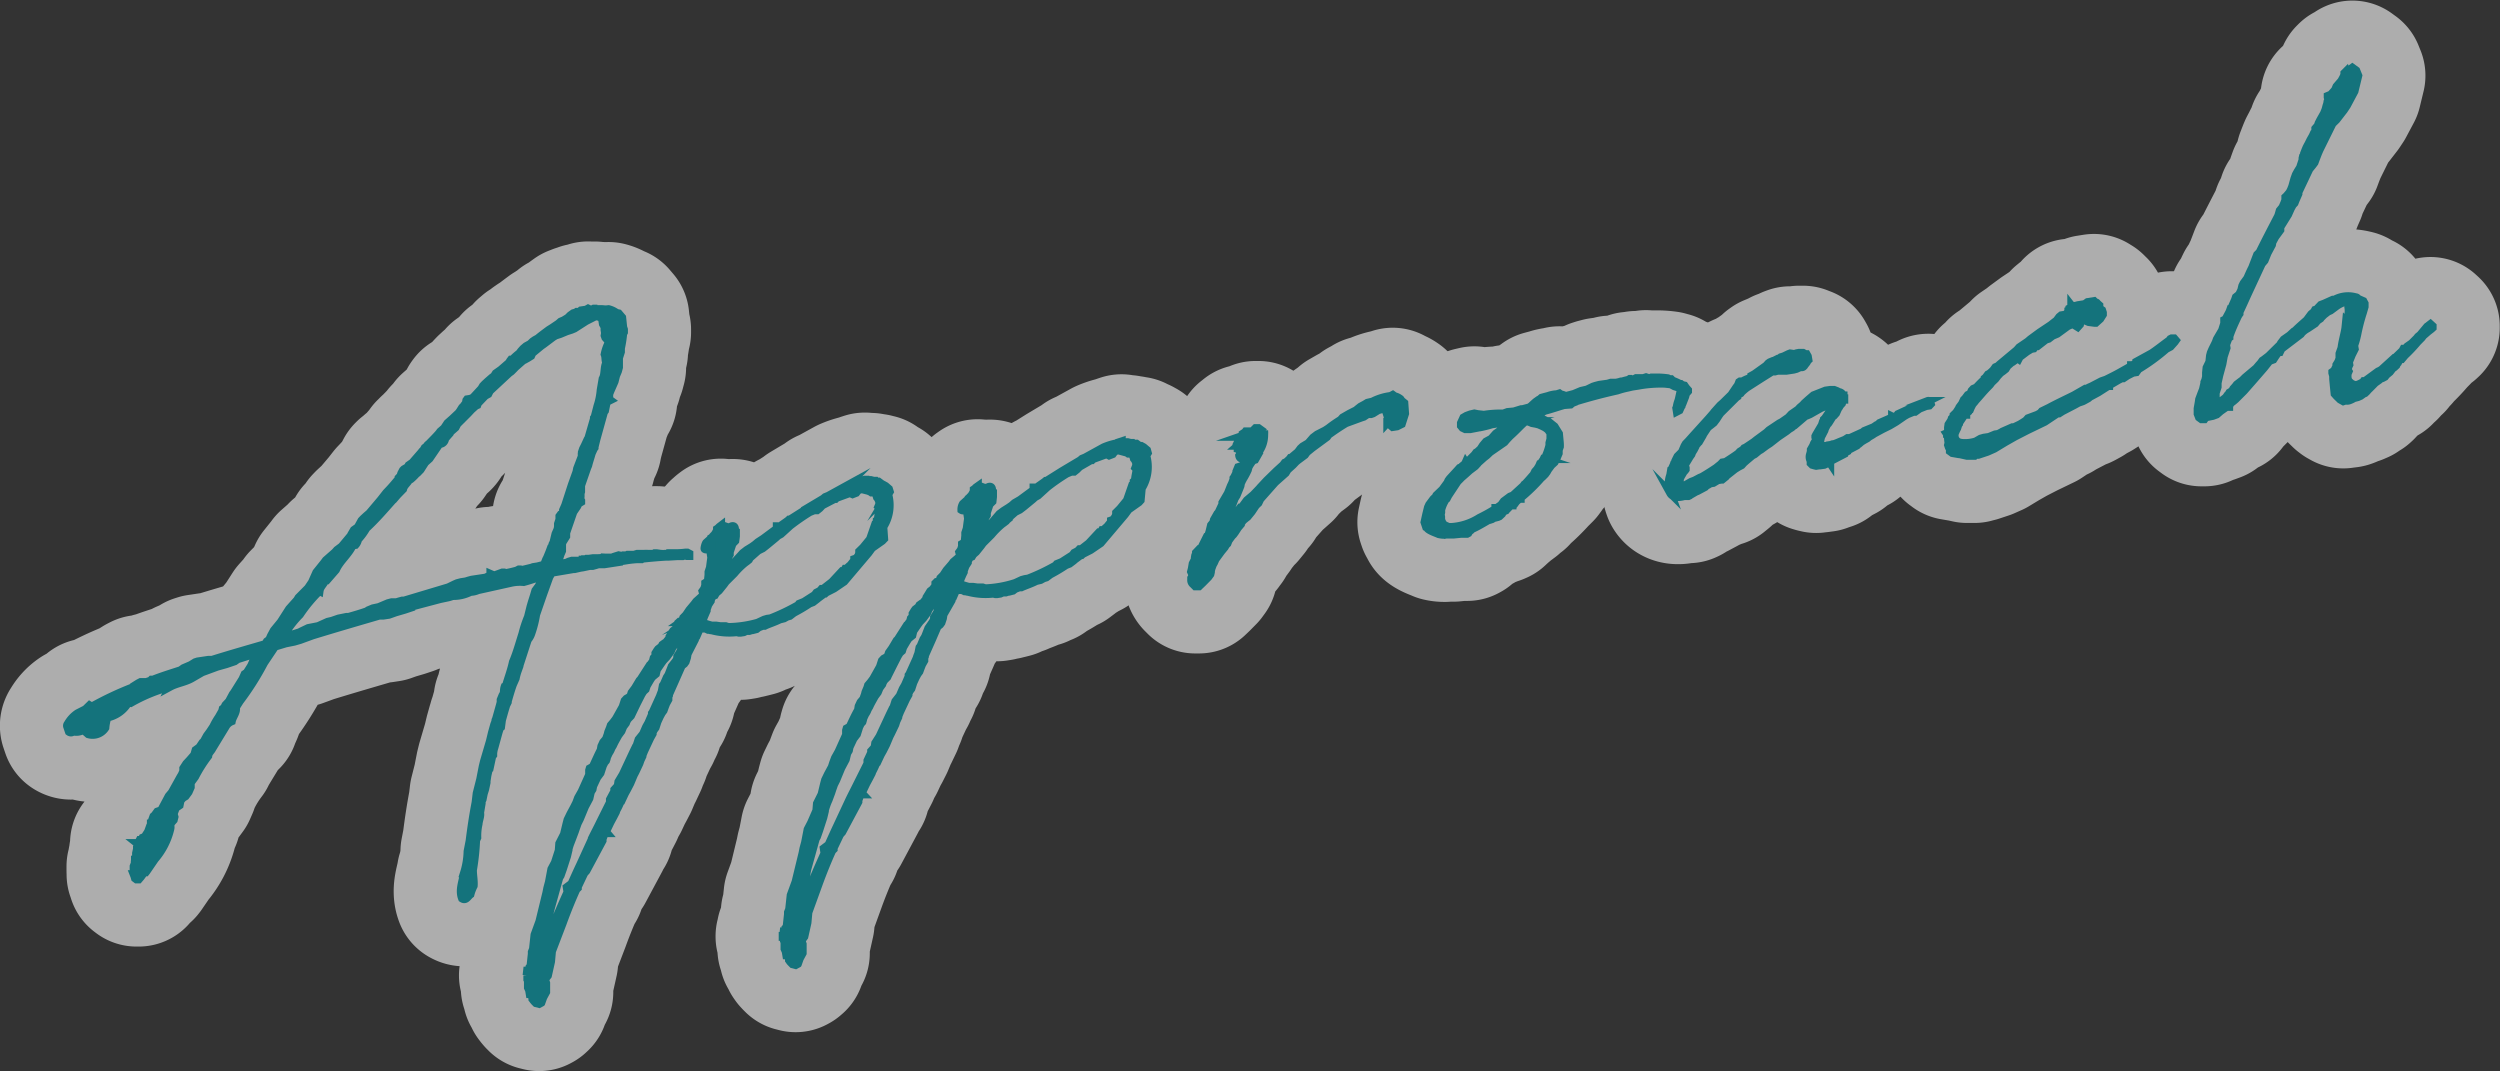
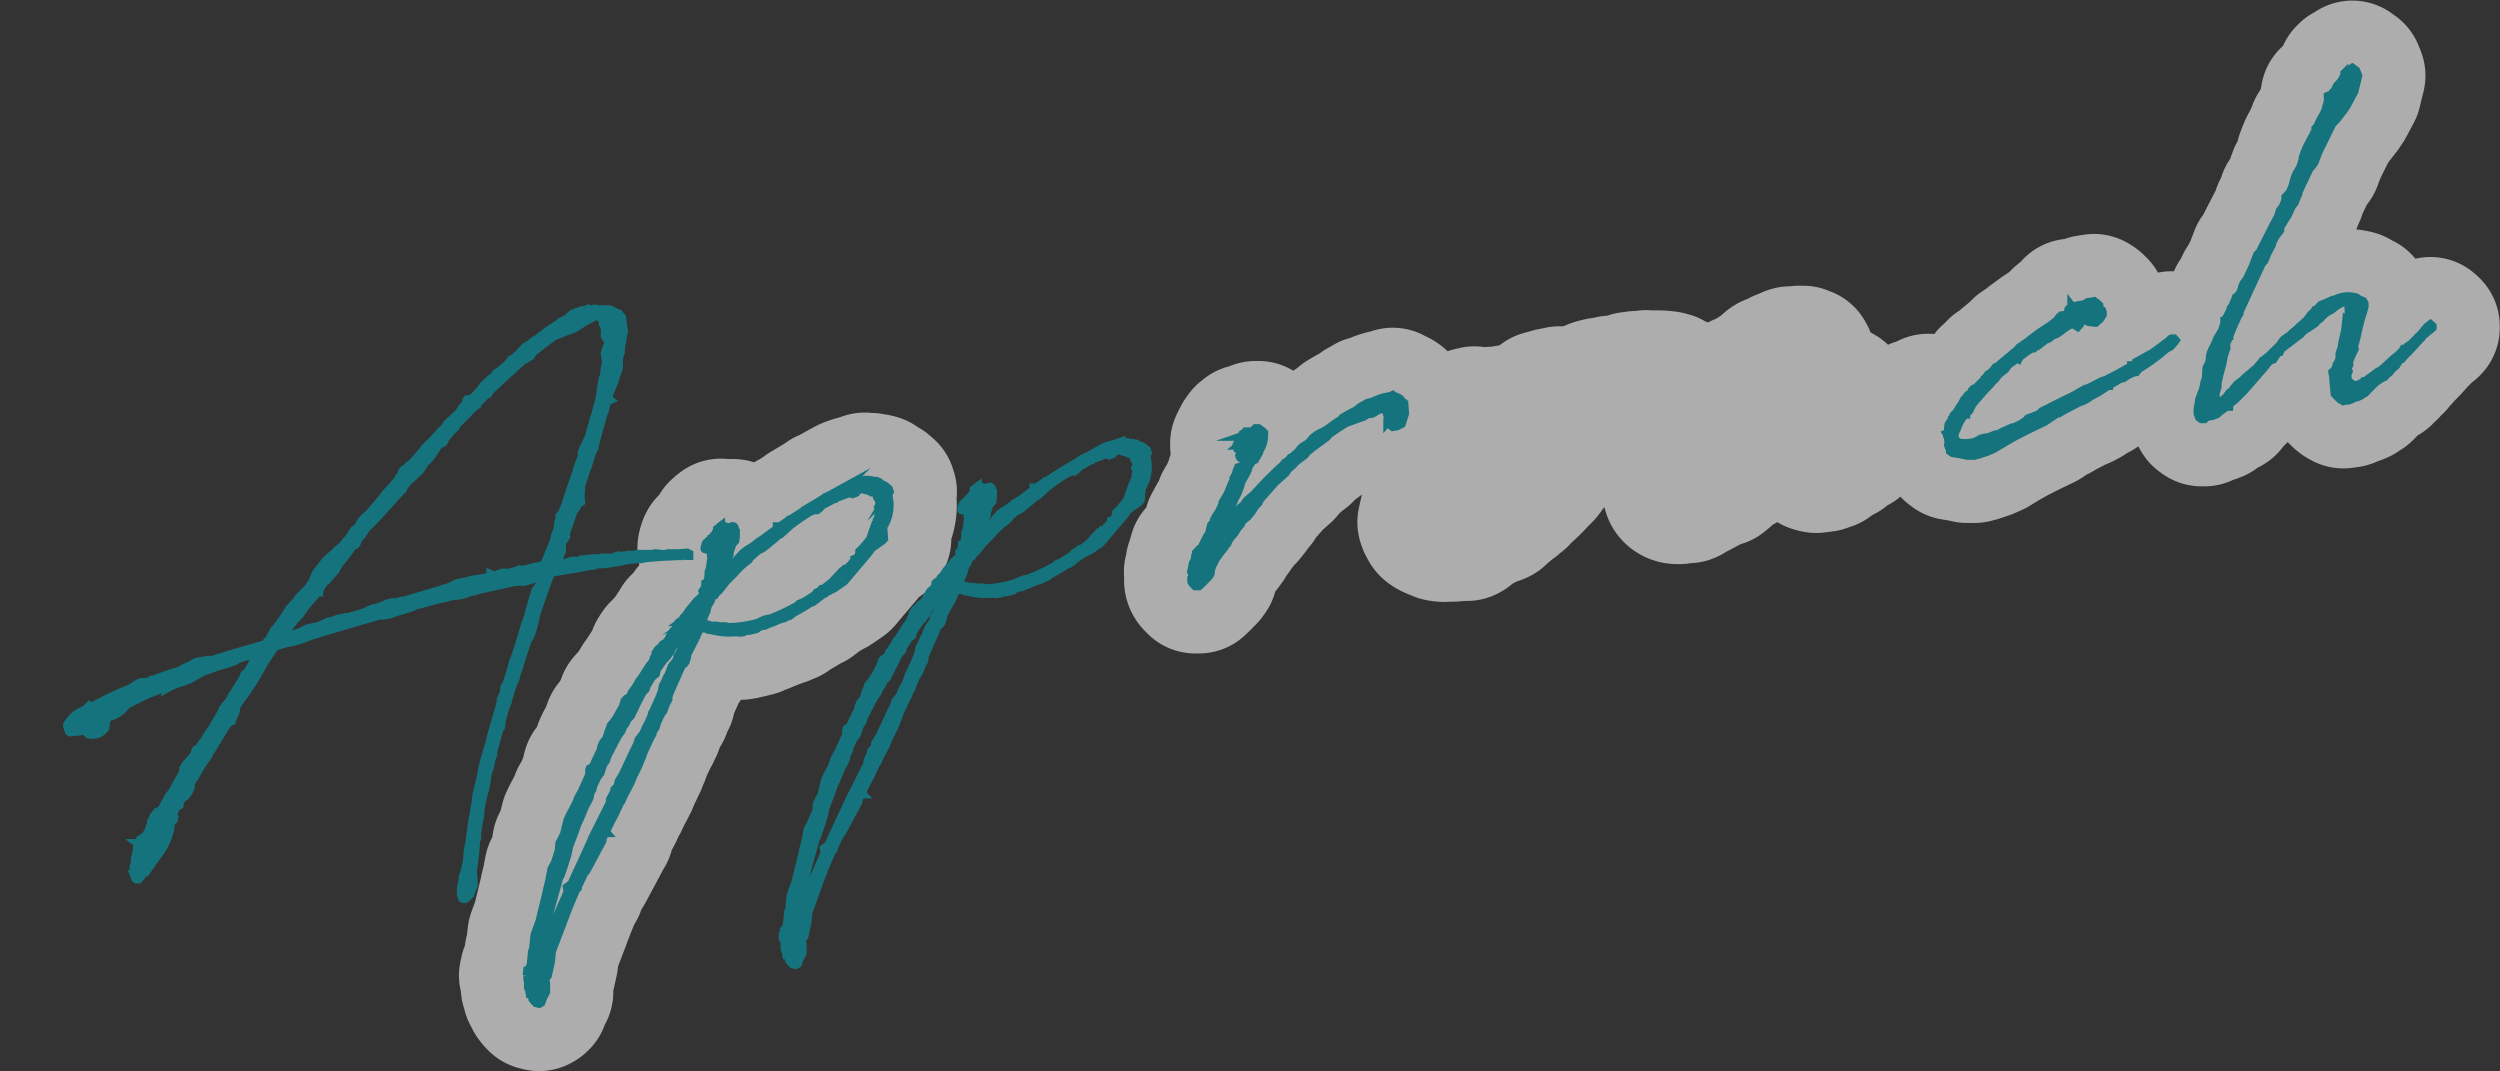
<svg xmlns="http://www.w3.org/2000/svg" viewBox="0 0 296.97 127.25">
  <rect x="0" y="0" width="296.97" height="127.25" fill="#333333" stroke="none" />
  <defs>
    <style>.cls-1{opacity:0.6;}.cls-2{fill:none;stroke:#fff;stroke-linecap:round;stroke-linejoin:round;stroke-width:16px;}.cls-3{fill:#009fad;stroke:#009fad;stroke-miterlimit:10;}</style>
  </defs>
  <g id="レイヤー_2" data-name="レイヤー 2">
    <g id="デザイン">
      <g class="cls-1">
-         <path class="cls-2" d="M72.29,36.75a2.66,2.66,0,0,1,.93.44l.26.06.4.47L74,38.87l.09.27,0,.33-.11.21,0,.15a13.64,13.64,0,0,1-.25,1.54v.43l-.23.72,0,.77,0,.35-.12.45-.22.52-.18.71-.5,1.14,0,0-.14.36v.63l.11.08-.14.07-.31.19,0,.2-.16.8-.12.16-.91,3.28-.21.86,0,.09-.08.11-.26.57c-.12.46-.29.92-.41,1.42l-.11.26L69,57.67l0,.25,0,.49-.06.2V59l-.07.2.14.27,0,.15-.31.19-.15.32-.51.75,0,.06-.81,2.35,0,.43-.43.69-.06.21,0,.82-.18.42-.2.61-.18.41.2.07h.34l.1,0,.48-.08.27-.13.37-.11.48,0,.39,0,.43-.06,0-.06.19,0,.1,0v-.05l.06,0v0l.09-.06h.29v0l.48-.07v0l.1,0,.28,0c.29,0,.58,0,.86-.08a9.43,9.43,0,0,0,1.07,0l.13-.07.28-.09.32-.1.4.08.13-.07.38,0,.14-.07h.53l.24,0,.37-.11h.24l.15,0,.24,0,.15,0a3.67,3.67,0,0,1,.57,0h.39l.19,0,.13-.07.29,0,.49.07.1,0a.57.57,0,0,0,.29,0h0l.43,0,.34,0,.1,0,0,0,.52-.08a9,9,0,0,0,1.1-.07s.06,0,.1,0l.15,0,.21.11,0,.24-.28,0-.25-.06-.23.08H80.4l-1,.06-.29,0c-1,.06-2,.15-2.82.24l-.08.06-.53,0a12.85,12.85,0,0,0-1.33.15l-.85.13,0,.06L71.81,67l-.39,0-.33,0,0,0-.32.1-.37.1-.35,0-.8.17-.33.05-.65.15-.14,0-2.6.44-.3.53-.72,2L63.66,73a12.87,12.87,0,0,1-.54,2.16,2.34,2.34,0,0,1-.45.84l-1.19,3.67a6.17,6.17,0,0,0-.25.91l-.32.72c-.24.67-.43,1.33-.62,2v.1l-.18.37-.23.76-.28,1-.11.84-.13.11-.16.51-.5,1.82a2.81,2.81,0,0,0-.14.7l0,.19-.12.16-.31,1.45-.09.06-.17.75-.1.65,0,.19-.17.8-.16.51-.14.69-.11.21v.25L57,96.55c.1.37-.15.89-.18,1.33a6.48,6.48,0,0,0-.15,1.62l-.14.31a27.92,27.92,0,0,1-.38,3.55c0,.63.14,1.28.09,1.87a5,5,0,0,0-.38,1c-.31.24-.52.75-.95.48-.38-1,.09-2,.23-3a9.29,9.29,0,0,0,.43-2.58l.24-1.24c.2-1.58.41-3,.71-4.56l.13-1.09.42-1.66.3-1.54.15-.61.7-2.38.24-1,.28-1,.14-.36a.32.32,0,0,1,.06-.25l.47-1.67.09-.35,0-.29.21-.51.12-.17a.23.23,0,0,1,.07-.2,1.57,1.57,0,0,1,.08-.69l.14-.07c.29-1,.63-1.89.83-2.84.46-1.08.77-2.24,1.13-3.36a14.06,14.06,0,0,1,.66-2l.3-1.21.16-.55.26-.82.16-.55.44-.6c.14-.41.27-.82.45-1.23a18.83,18.83,0,0,1-2.3.78,4.93,4.93,0,0,0-1.44.08l-4,.89a2.28,2.28,0,0,1-1,.2l0,.06a4.45,4.45,0,0,1-1.91.43l-.1,0a3.59,3.59,0,0,1-.69.2l-.8.17-3.44.91,0,.1-.78.26-1.06.31L46.2,73l-.66.1-.48,0c-2.78.81-5.56,1.62-8.34,2.48l.06,0-1.15.42-.69.2-1,.2-1.29.39-1.3,1.94a32.63,32.63,0,0,1-2.89,4.56l-.47.74c.14.57-.37,1.08-.48,1.63a1.48,1.48,0,0,0-.72.64L25.2,88.91c-.15.31-.45.5-.49.89a16.51,16.51,0,0,0-1.56,2.47l-.52.71,0,.53-.25.57-.36.49-.31.19-.29.34-.11.55-.44.3-.27.72.1.37-.09.36-.29.33-.14.36c.06.09.08.18,0,.48a8.42,8.42,0,0,1-1.8,3.47l-1,1.46-.08.1-.09,0-.18.12-.32.44-.24.28h-.25l-.16-.12L16,104.1l-.09-.23h.05v-.34l-.06-.09v-.53l.14-.36v-.1l.12-.11,0-.15-.1,0,0-.05.05,0,.08-.11,0-.2,0-.48.11-.5,0-.19.12-.16,0-.25-.1-.08v0l.1,0,.19-.36.09,0,.14-.07.11-.21.18-.07.13-.12.35-.54.24-.66L18,98l0-.09-.05,0,0-.06H18l.08-.4.17-.47.13-.11.32-.44.46-.16.9-1.69.37-.44,1-1.8.19-.32.18-.41v-.34l.35-.54.42-.45.53-.61.16-.56.43-.31.4-.59.13-.11.38-.69.36-.49.39-.59A8.3,8.3,0,0,1,26,85.2l.42-.74.06-.25.17-.13.15-.31.42-.45.45-.84.16-.22,1-1.6.25-.57.26-.18.51-.81.21-.47.31-.24.48-.94,0,0-2.63.83-.35.25-1,.34-1.07.3-1.79.66-1.24.72c-.8.46-1.75.56-2.56,1a19.74,19.74,0,0,0-4.69,1.93l-.29-.06a3.74,3.74,0,0,1-2.44,1.78h-.05a5.23,5.23,0,0,0-.25,1.25,1.77,1.77,0,0,1-2,.74l-.33-.29.1-.31,0-.19a1.66,1.66,0,0,1-1.63.45c0,.14-.26.18-.42.06L8,86.29A.3.3,0,0,1,8.07,86a3.64,3.64,0,0,1,1.16-1.25l.94-.48.47-.46.26.16a37.68,37.68,0,0,1,4.83-2.28l.08-.11.62-.39.27-.14.67,0,.51-.17.12-.12.19,0c1-.4,2.16-.76,3.27-1.12l.35-.25.86-.37.53-.33.28-.09,1.27-.19.44,0c2.4-.75,4.67-1.39,6.34-1.88l.19-.32L32,76l.21-.47.34-.63.82-1,1-1.56.95-1.06.16-.27,1.13-1.14.47-.7v0L37.6,68l.93-1.16.2-.27,1.07-.94.25-.28.56-.42,1.07-1.28.07-.15.31-.53.52-.37,0-.06.38-.69.21-.22.38-.35.34-.29,1.36-1.61.65-.83.37-.39c.38-.4.74-.84,1.11-1.28l0-.11.21-.22.1-.31.19-.36.12-.12.45-.26.11-.21.44-.31,1.07-1.23.08-.11.17-.17.15-.26.18-.13.16-.21.08-.07.13-.11c.38-.4.8-.8,1.17-1.24l.12-.17.47-.41.39-.59.6-.53.72-.68.16-.22.27-.43.13-.12.32-.43.05-.3.08-.11.38-.06.32-.14h0l1-1.08.19-.32.21-.22.38-.35.47-.41.26-.19.2-.32.61-.43h0l1-.87.07-.16.12-.16.1,0,0,0h.05a6.87,6.87,0,0,1,.85-.76l.2-.27.25-.28.34-.29.49-.27.3-.29.26-.18.36-.2c.43-.36.86-.67,1.3-1l.4-.25.74-.5.26-.23.18-.08.06,0,.62-.38.29-.29.35-.25.32-.09.09-.07.33,0,.17-.17.61-.09.23-.13.31.15.09,0,.27-.14.15,0,.06.09a4.17,4.17,0,0,1,1.11,0l.15,0ZM49.54,56.13a5.44,5.44,0,0,1-.71.73l-.19,0c-.17.46-.66.73-.78,1.23l-.67.69L47,59l-.29.34-.08.06c-1,1.12-2,2.29-3.13,3.33a7.33,7.33,0,0,1-1,1.36,1.19,1.19,0,0,1-.29.62l-.33.05c-.51,1.1-1.51,1.83-2,2.92l-1.07,1.23-.19,0c-.17.46-.61.77-.68,1.27A17.73,17.73,0,0,0,35.6,73a11.84,11.84,0,0,0-2.05,2.77l2.08-.65.09-.06.9-.43,1.18-.23,1.13-.51.51-.12.78-.27.94-.19h.25c.74-.21,1.43-.41,2.17-.67l.17-.12.55-.23.7-.15,1.09-.46.42-.11.58,0,.32-.1.37-.1H48L52.57,70l.7-.21.72-.35.32-.14.46-.12.57-.09.32-.1.37-.1,1.66-.25.59-.29,0-.14.16.07.3.1.92-.34.24,0,.16.07c.43-.07.89-.19,1.31-.3l.27-.14.19,0,.2.06,1.12-.27.18-.07.52-.08.47-.12h.39l0-.25.18-.46.11-.21.28-.68L65.5,65l.16-.17,0-.19.11-.21.24-1,.25-.57.05-.3v-.34l.17-.51,0-.39.08-.11.1,0v-.09l.25-.28,0-.24.25-.57.79-2.44.55-1.53.08-.4.55-1.44,0-.29.12-.16-.07-.14.1-.3.19-.37.36-.78.08-.11.67-2.32,0-.1.08-.11.34-1.31a8.23,8.23,0,0,0,.38-1.89L71.61,45c.31-.53.14-1.33.44-1.91-.15-.31-.06-.66-.2-1a5.1,5.1,0,0,1,.51-1.43l-.2-.31-.23-.26-.08-.23.05-.3-.06-.37,0-.35-.2-.36-.07-.47-.14-.27a1.14,1.14,0,0,0-.75-.17l-1.08.55-1.37.88-.36.15-.56.18-.77.32-.55.18-.31.19h0l-1.13.85,0,0-.26.18-1.08.89-.14.32-.4.25-.36.2h-.09l-1,.88-.21.22-.29.29-.26.19-2.29,2.13-.19.37-.36.2-.87.91-.07.2-.18.08-.51.46-.42.45-1.26,1.26-.22.42-.26.23-.21.18-.13.12-.07.15-.25.28-.33.39c0,.3-.29.63-.64.58L51,54.46l-.51.46-.31.48-.24.38-.33.34Z" />
        <path class="cls-2" d="M83.33,70.92a1.16,1.16,0,0,0,.25-.28l-.11-.41.2-.28.13-.4v-.29l.31-.2.08-.78v-.34l.17-.51.09-.69.07-.49-.08-.52,0-.11,0-.77,0-.1v0l-.3.29-.12.16a.27.27,0,0,1-.29,0c-.06,0,.06-.54.18-.71l.38-.34.22-.18,0-.06s0,0,.09-.06a1.16,1.16,0,0,1,.25-.28l.16-.22.11-.21.08-.11,0-.19,0,0,.09-.06.17-.17.17-.13v.1l.43-.06.36.13,0,0,.11,0,0,.1.36-.2c.23-.08.39,0,.39.33,0,0,0,.1,0,.15l.11.08,0,.59-.07.54-.33.34-.33,1v.29l-.3.53-.88,2.21.64-.63.1-.25.42-.45.73-.6L88,66l.25-.28.48-.37.62-.38.35-.25.34-.29L90.7,64l1.48-1.1.12-.16v-.2l.06,0,.2.07,1.05-.74.13-.12h.09l1.81-1.15v-.05h0l2.18-1.3.21-.18.37-.15,2.18-1.2a7,7,0,0,1,1.86-.53l0-.09.28-.09v0h.05l0,.1.33,0,0,0,0-.06h.34l.35.09.2,0,.06.09h-.05l.35,0h0l.38.28v.1l.19,0,.27.15.38.33.1.32-.19.32a4.79,4.79,0,0,1-.58,3.86L105,64l-.21.22-1.22.86v0l-.44.6-2.87,3.39-1.19.81-.94.48-.13.12h-.09l-.74.55-.13.11-.48.37-.41.16a20.29,20.29,0,0,1-1.86,1.1l-.48.37-.32.09-.36.2-.51.13c-.54.27-1.1.45-1.64.68l-.14.07-.23,0-.41.16h-.05l-.3.24-.47.12-.09,0-.28.09-.35,0-.31.15-.38.06-.2,0-.25-.06a8.12,8.12,0,0,1-3-.23c-.1,0-.15,0-.25-.05h0l-.15,0-.31-.15-.15,0-.24,0-.3,0,0,0-.36.83v0h-.1l-.14.36,0,.15-.86,1.68-.08.45-.16.5-.16.22-.3.24-.69,1.56-.83,1.87,0,.1-.07.15,0,.35-.26.47-.14.36-.17.47-.2.27-.23.42-.29.63-.23.71-.2.27-.15.31,0,.15-.27.48-.73,1.56-.21.52,0,.1-.22.47-.14.4-.47,1-.19.36-.42,1-.38.73-.26.47-.44.94-.09.06a7.59,7.59,0,0,1-.48,1l-.06.2-.3.58-.34.63-.55,1.15.11.13-.19,0-.15.27-.17.46,0,.19-1.92,3.58-.25.28-.77,1.62,0,.14-.17.17c-.54,1.2-1.07,2.49-1.62,4L65.54,113l-.11,1.22-.37,1.66-.29.38,0,.28.08.23,0,.1,0,.24,0,.15v.58l-.34.63-.2.56-.14.07,0,.06-.13.07-.36-.09-.17-.17-.11-.13-.13-.17v-.1l-.08-.23-.09-.28-.15,0-.07-.43-.14-.31,0-.15,0-.62,0-.06-.07-.13,0-.49-.15,0,0,0,.06,0,.06-.54.14,0,.07-.16.06-.25.13-.12,0,0,.16-1.48,0-.23.14-.36.18-1.68.58-1.59.83-3.41.11-.55.19-.71.29-1.54.42-.79.46-1.43.06-.83.56-1.1.3-1.25.12-.46.33-.68.45-.84.26-.52.21-.57.42-.74.9-2,0-.54.06-.2.36-.2c.33-.68.61-1.35.95-2l.08-.45.22-.47.33-.39.2-.56.06-.25.21-.52.1-.3.29-.34.32-.43.8-1.43.23-.71.21-.23.35-.2.17-.22.09-.3.41-.55.54-.9.12-.12,1.1-1.71v0l.09-.06a1.85,1.85,0,0,1,.28-.38v0l0-.05.09-.36.21-.22,0-.35.2-.32.12-.16.39-.3.11-.21.26-.19.14-.07.45-.55,0-.15.19-.32.24-.37.3-.24.32-.44v-.29l.12-.11.19,0a.52.52,0,0,0,.2-.28l.07-.2.33-.34.4-.59.61-.73.2-.27Zm-3,7.58.15-.32,0-.19.23-.38.15-.26.13-.46,0-.44.27-.14v-.24l.18-.37.06-.25.19,0,.54-1.24L82,74c-.23.37-.52.71-.8,1.09l-.31.53-.45.5-.6.82-.18.41-.48.66-.42.45-.24.33-.51.75-.12.5-.43.36c-.24.32-.43.69-.66,1.07l-.13.4-.26.24-.23.37-.56,1.1L75,84.87l-.07.15-.38.4-.15.27-.07.2-.32.43-.21.52-.36.49c-.23.42-.46.8-.64,1.21l-.19.32a2.45,2.45,0,0,1-.3.58l-.22.47-.06.25-.07.2-.2.23a1.25,1.25,0,0,1-.15.31l-.3.92-.4.54-.47,1-.08.4-.2.32-.17.75-.53,1-.6,1.45-.26.52-.2.56-.14.41-.31.82-.1.26a8,8,0,0,0-.34,1l0,.1-.18.76-.49,1.52-.27.77-.16.26-1,3.6L65.12,109l0,.19-.11.21-.59,2.8.08.23a6.6,6.6,0,0,0,.69-1.21c.74-1.81,1.52-3.67,2.36-5.49l-.15,0-.05-.33.56-.42c.33-.73.65-1.46,1-2.19v0h0l1.42-3.11,0-.06c.33-.68.67-1.31,1-2l1.15-2.31,0-.34L73,94l0-.19.41-.45.07-.49L74,92l1.24-2.65.33-.68v0l.08-.11.23-.71.53-.66.36-.83.27-.48.43-1,0-.15.08-.11.87-1.92.07-.2.14-.36.13-.7.12-.17.36-.82.08-.11.12-.21.24-.62.14-.36Zm2.32-5.15-.09.06,0,0A.18.18,0,0,0,82.64,73.35ZM97.76,70l1.08-.84,1.21-1.3.19,0,.16-.27.14,0,.38-.35.09-.06.49-.61,0-.14.23-.08L102,66l.09-.31,0-.19.46-.45.82-1,.64-1.84.17-.12,0-.29.12-.11.07-.5.17-.84-.18-.17.11-.26,0-.35-.16-.36-.11-.13-.11-.37-.28-.24-.19,0-.1,0-.11-.08-.26-.11,0,0-.7-.18-.19,0-.28.09-.13.12-.16.21-.41.16-.16-.07-.2-.06-1.56.57-.12.12-.11,0L97.68,60l-.33.35-.3.24-.34,0-.54.22a26.07,26.07,0,0,0-2.32,1.61l-1.1,1-.36.2-.25.23-1.08.89-.47.37-.54.27-1,.88h0l-.11.21-.22.18-.26.19a9.3,9.3,0,0,0-1.26,1.25l-1,1-.24.33-.57.71-.35.3-.15.26-.23.08c0,.06,0,.11-.08.11l-.07.16-.11.26,0,.09-.28.43-.2.56,0,.15-.14.32h0l-.18.42-.17.46-.07.16a1,1,0,0,0,.32.19l.4.13.46.13.34,0,.19,0,.5.07.63,0,.31.1A13.51,13.51,0,0,0,90,74l.77-.36.37-.11.38-.05a24.63,24.63,0,0,0,3.29-1.57l.12-.16.59-.24,1.28-.82.2-.27.41-.21.2-.23.15,0Z" />
-         <path class="cls-2" d="M113.83,66.29a1.16,1.16,0,0,0,.25-.28l-.11-.42.2-.27.13-.41v-.29l.31-.19.08-.79V63.3l.17-.51.09-.69.07-.49-.08-.52,0-.1,0-.77,0-.11v0l-.3.28-.12.17a.26.26,0,0,1-.29,0,1.28,1.28,0,0,1,.18-.7l.39-.35.21-.18,0-.05s0-.06.09-.06a1.16,1.16,0,0,1,.25-.28l.16-.22.11-.21.08-.11,0-.19,0-.06.09-.06.17-.17.17-.12,0,.09.42-.06.36.14.06,0,.1,0,0,.1.36-.2c.23-.08.39,0,.39.33,0,.05,0,.1,0,.15l.11.08,0,.59-.06.54-.34.34-.33,1v.29l-.31.53L116,64l.63-.62.1-.26.42-.45.73-.6.62-.72.24-.28.48-.36.62-.39.35-.24.34-.3.67-.39,1.48-1.09.12-.17,0-.19.05,0,.2.06,1.05-.74.13-.11.09,0L126.15,56v0h0l2.18-1.3.21-.18.37-.15,2.18-1.2a7.14,7.14,0,0,1,1.86-.53v-.09l.27-.09v0h0l0,.09.33,0,.05,0,0,0h.34l.35.09.2,0,.06.09h-.05l.35,0H135l.38.28V53l.19,0,.27.15.39.33.09.33-.19.31A4.8,4.8,0,0,1,135.6,58l-.13,1.42-.2.22-1.23.87v0l-.44.6-2.87,3.39-1.19.81-.94.48-.13.12h-.09l-.74.55-.13.12-.48.36-.41.16a20.31,20.31,0,0,1-1.86,1.11l-.48.36-.32.1-.36.2-.51.12c-.54.28-1.09.46-1.64.69l-.13.06-.24,0-.41.16h-.05l-.3.24-.47.12h-.09l-.28.09-.34,0-.32.14-.38.06-.2,0-.25-.06a8.14,8.14,0,0,1-3-.22.57.57,0,0,1-.25-.06h0l-.15,0-.31-.15-.15,0-.24,0-.3-.06,0,0-.36.83v0h-.09l-.14.36,0,.15L112.05,73l-.07.45-.17.51-.16.22-.3.24L110.67,76l-.83,1.87,0,.1-.07.16,0,.34-.27.48-.14.36-.17.46-.2.27-.23.42-.29.63-.23.71-.2.27-.15.32,0,.14-.27.48-.73,1.56-.21.52,0,.1-.22.47-.13.41-.48,1-.19.37-.42,1-.37.73-.27.48-.44.94-.09.06a9.8,9.8,0,0,1-.47,1l-.07.2-.3.58-.34.63-.55,1.15.12.13-.19,0-.16.26-.17.46,0,.19-1.92,3.59-.25.28-.77,1.61,0,.14-.17.17c-.54,1.2-1.07,2.49-1.62,4L96,108.38l-.11,1.22-.37,1.66-.28.38,0,.28.08.23,0,.1,0,.24,0,.15v.58l-.34.63-.2.57-.14.07,0,.05-.13.07-.35-.09-.17-.17-.12-.13-.12-.17,0-.1-.08-.23-.09-.27-.15,0-.07-.42-.14-.32,0-.15,0-.62,0-.06-.07-.13,0-.49-.15,0,0-.06.06,0,.06-.54.14,0,.08-.16,0-.25.13-.11,0-.06.16-1.48,0-.23.14-.36.18-1.67.58-1.59.83-3.42.11-.55.19-.7.3-1.55.41-.79L97,96.29l.07-.84.55-1.1.3-1.25.12-.45.33-.68.46-.85L99,90.6l.21-.56.42-.75.9-2,0-.53.06-.21.36-.2c.33-.68.62-1.35,1-2l.07-.45.22-.47.33-.39.2-.56.06-.25.22-.52.09-.3.29-.34.32-.43.8-1.43.23-.71.21-.23.36-.2.16-.21.1-.31L106,77l.54-.91.12-.11,1.1-1.72v0l.09-.06a2.16,2.16,0,0,1,.28-.38v0l0,0,.09-.35.21-.23,0-.34.19-.32.12-.17.39-.3.11-.21.26-.19.14-.06.45-.56,0-.14.2-.32.23-.38.3-.24.32-.43v-.29l.12-.12.19,0a.54.54,0,0,0,.2-.27l.07-.21.34-.34.39-.59.62-.72.2-.27Zm-3,7.57.15-.32,0-.19.23-.38.15-.26.13-.46,0-.44.27-.13v-.25l.18-.36.06-.25.19,0,.54-1.25-.27-.15c-.23.38-.52.71-.8,1.09l-.3.53-.46.51-.6.81-.18.42-.48.65-.42.45-.24.33-.51.75-.12.51-.43.35c-.24.33-.43.69-.66,1.07l-.13.41-.26.23-.23.37-.56,1.1-.63,1.26-.07.16-.38.39-.15.27-.07.2-.32.44-.21.51-.36.49c-.23.43-.46.8-.64,1.21l-.19.32a2.12,2.12,0,0,1-.3.58l-.22.47-.06.25-.06.2-.21.23a1.25,1.25,0,0,1-.15.31l-.29.92-.41.54-.47,1-.08.4-.19.32-.18.75-.53,1-.6,1.45-.26.52-.2.57-.13.4-.31.83-.11.25a8.68,8.68,0,0,0-.34,1l0,.11-.18.75-.49,1.52-.27.77-.15.27-1,3.59-.22,1.15,0,.19-.11.21-.59,2.8.08.23a5.43,5.43,0,0,0,.69-1.22c.74-1.81,1.52-3.67,2.36-5.49l-.15,0-.05-.34.56-.42c.33-.73.65-1.45,1-2.19v0h0L100.92,95l0,0c.33-.68.67-1.32,1-2l1.15-2.3,0-.35.44-.94,0-.18.41-.46.07-.49.51-.8,1.24-2.66.33-.68v0l.08-.1.23-.72.52-.66.36-.83.27-.47.43-1,0-.15.08-.11.87-1.92.06-.2.14-.36.14-.7.12-.16.35-.83.08-.11.12-.21.24-.62.14-.36Zm2.32-5.14-.09.06,0,0A.2.2,0,0,0,113.14,68.72Zm15.12-3.32,1.08-.84,1.21-1.3.2,0,.15-.26.14,0,.38-.34.09-.07L132,62l0-.15.23-.08.28-.38.1-.3,0-.19.46-.46.82-1,.64-1.84.17-.12,0-.28.13-.12.07-.49.16-.85-.17-.17.1-.26,0-.34-.16-.37-.11-.12-.11-.37-.28-.25-.18,0-.11,0-.11-.08-.25-.1-.06,0-.7-.19-.19,0-.28.09-.13.12-.16.22-.41.16-.15-.08-.21-.06-1.56.57-.12.12-.11,0-1.37.79-.34.34-.3.24-.33,0-.55.23a24.13,24.13,0,0,0-2.32,1.61l-1.1,1-.36.2-.25.23-1.08.89-.47.36-.54.27-1,.88h0l-.11.21-.22.17-.26.19a10,10,0,0,0-1.26,1.26l-1,1-.24.33-.57.71-.34.3-.16.26-.23.09s0,.1-.08.11l-.07.15-.11.26,0,.1-.27.42-.21.57,0,.15-.15.31h0l-.18.41-.17.46-.07.16a1.22,1.22,0,0,0,.32.19l.41.13.45.13.34,0,.19,0,.5.07.63,0,.31.1a13.12,13.12,0,0,0,3.58-.64l.77-.36.37-.1.38-.06a24.05,24.05,0,0,0,3.29-1.57l.12-.16.59-.24,1.28-.82.2-.27.41-.21.21-.22.14,0Z" />
        <path class="cls-2" d="M145,62.61l-.06.2.33-.38.58-.58.17-.17.09-.06h.09v0l.35-.2-.21-.16.28,0,.73-.94.14,0,.64-.87.77-.65.71-.74.09-.11h0l.79-.85,0,0,1.18-1.15v0l.77-.7.2-.27.18-.08.38-.35.08-.11h.05l.86-.72.32-.43.25-.23.67-.4L156,52l.48-.36.94-.48.4-.26a15.12,15.12,0,0,1,1.44-1l.25-.28.8-.46.81-.41.13-.12.38-.3.5-.27.31-.19.6-.14a6.35,6.35,0,0,1,2.13-.66l.27-.14.22.16a1.7,1.7,0,0,1,.62.29.22.22,0,0,1,.12.18l.39.32.09,1.25-.39,1.22-.54.27-.52.08-.33-.28-.07-.48-.21.23,0-.24.09-.06v-.24l-.1-.33-.19-.6-.22-.2-.7.2-.61.38-.23.08h-.39l-.48.32-.28.09-1.83.67c-.85.51-1.54,1-1.81,1.19l-.26.18-.2.28-1.74,1.28-.65.53-.24.33-.82.61-.22.18-.37.39-.64.58-.23.38-1.24,1.1-1.77,2-.22.46-.3.29-.51.76-.49.6-.17.13-.35.29-.28.38,0,.1-.33.39-.35.54-.2.27-.17.17-.4.55-.14.36-.17.17-.15.26-.41.5-.68.93-.18.41-.15.27-.17.46-.06.3,0,.1-.06.25-.24.33-.67.68-.42.4-.44,0-.29-.29v0a.57.57,0,0,1-.16-.46l0-.19.08-.11.06-.59-.08.11-.08-.18.09-.35.1-.6.26-.52,0-.1,0-.1L142,66l.1-.26v-.09l.38-.4h.09l.13-.12.44-.89.26-.52.14-.07.16-.51.18-.75.28-.34.06-.29.42-.74.12-.12.47-1,0-.19.65-1.11.35-.88.15-.31.17-.46,0-.15.08-.11.26-.53,0-.14.21-.51.28-.09.16.07.23-.38.09-.35v-.24l0-.14-.2-.07.12-.16,0,.1.12-.21-.06,0-.15.26c-.2.28-.43.07-.46-.17l.08-.11,0-.09,0-.15.11-.26,0-.1-.12-.13,0,.06-.25-.06,0-.14L147,53l.18-.08-.09,0,.08-.07-.09,0-.08-.18.15-.32.26.11.1-.26,0-.19,0-.15-.1,0,.23-.08,0-.24.09-.06.09,0,.16-.21.24,0h.58l.18-.12,0-.1.17-.17.2,0,.14,0,.11.08,0,0-.22.13a.88.88,0,0,1,.7.52l.06,0,0,.15a3.41,3.41,0,0,1-.71,2l.06.09-.42.74-.27.09-.36.53-.15.27-.09.35h0a8.43,8.43,0,0,1-.6,1.11c0,.05,0,0,0,0l-.22.47-.05.3-.14.36-.32.78-.23.37-.07.2-.21.52-.43,1-.22.76-.22.52-.2.27Z" />
        <path class="cls-2" d="M185.27,53.06l-.14.4c0,.11,0,.24,0,.39l-.22.52-.26.52-.38.35-.4.54-.15.27-.2.27-.34.34-.09.06a20.31,20.31,0,0,1-2.48,2.41v.1l-.14,0-.47.41v.05l-.08.11-.19,0c0,.06,0,.06-.09.07l0,.14-.19,0-.33.34h-.05l-.2.27-.32.14-.15.27-.3.28-.18.08-.51.13-.18.12-.27.09h-.1c-.71.4-1.33.79-2,1.08l-.17.17-.14.07-.15.26-.13.07-.35,0-.33,0-.91.09-.86,0v-.05s-.13.07-.18.08a2.9,2.9,0,0,1-.74-.08c-.21-.11-1.27-.44-1.37-.76l-.07-.43-.13.07-.09-.27.2-.91.21-.85.14-.31.49-.66.29-.28.07-.16.72-.69.6-.82.11-.25.16-.22.92-1,.25-.28.22-.09.08-.11.35-.29.07-.16.06.09,1-1,.2-.27.13-.07.38-.35.28-.43.37-.44.62-.34.54-.61.35-.25.39-.3c.43-.36.8-.75,1.19-1.05h-.67a5.86,5.86,0,0,1-.89.23l-.13.07,0,.06-.15,0-.57.09a13.75,13.75,0,0,1-1.44.36h-.05l-1.08.21-.59,0-.31-.15-.18-.22v-.33l.29-.63.35-.2.46-.17.47-.11.4.08.74.08a12.88,12.88,0,0,1,2.3-.15l.5-.18.76-.07.88-.27.15,0,.79-.21a1.83,1.83,0,0,0,.39-.31l.38-.34.35-.25.14-.07.21-.18.37-.1.42-.11a3.42,3.42,0,0,1,1-.2l.32-.1.17.12a1.52,1.52,0,0,1,.56.2l1.3-.34,0-.05.55-.23.7-.16.72-.35.28-.09.46-.12,1-.14.37-.11.57,0h0a3.18,3.18,0,0,0,.61-.14c.24,0,.51-.13.8-.17l.18-.08.09-.06.09,0,.11.09.28-.05.27-.14.33,0h.44l.09,0,.32-.1.31.1.14,0,.18-.07h.59a8.86,8.86,0,0,1,1.36.09l.21.11.19,0,.17.17a7.65,7.65,0,0,1,.89.4l.09,0,.16.12.26.06.18.26.23.26,0,.14-.24.28-.09.35-.32.82-.14.32v0a.34.34,0,0,0-.08.16l-.14.31-.27.14-.06-.38.07-.16v-.09a3.48,3.48,0,0,1,.19-.66l.06-.25.2-.9c0-.05-.06-.09-.08-.18l-.17-.22-.51-.16-.43-.23-.73-.08a14.93,14.93,0,0,0-3.16.24l-.71.11-.56.13a10.14,10.14,0,0,0-1.21.33c-2.06.46-3.5.87-4.84,1.27l-.09.06-.41.16-.21.18-.77.06c-.74.21-1.47.47-2.31.69l-.36.2-.37.06-.84.23-.22.17a12,12,0,0,1,1.31.29l.09,0,.16.13.1,0,.22.11.41.18.66.53.19.31.33.53.08.86A4.78,4.78,0,0,1,185.27,53.06Zm-1.19-.16,0-.29.12-.45,0-.67v-.05l-.31-.43-.32-.24-.37-.19-.41-.18-.36-.09-.44-.08-.42-.18-.3,0a.17.17,0,0,1-.1,0c-.56.47-1,1-1.82,1.73l-.37.39-.29.34L177,53.68l-.42.4-.31.24-.85.76,0,.05-.21.23-.65.49-.51.46-.47.41-.21.22-.59.58,0,0-.42.7-.34.63-.19.37s0,0-.09.06a4.22,4.22,0,0,0-.57,1.29v.1l0,.2-.06.25.05.28,0,.1,0,.15a1.32,1.32,0,0,0,.51.84h.1l.31.14c.1,0,.2,0,.29,0a7,7,0,0,0,3.37-1.09,19.3,19.3,0,0,0,1.92-1.07l0-.1.14,0,.53-.37.32-.44.74-.55.18-.07.09,0,1.32-1.21.12-.17.09-.06c.33-.34.66-.73,1-1.12l.11-.21.07-.15.25-.28.23-.38.11-.26.18-.07.07-.21.12-.16.07-.15.1,0A8,8,0,0,0,184.08,52.9Zm1.06-5.44c-.36-.14-.94.19-1.38.45Z" />
        <path class="cls-2" d="M215.67,51.92l0-.1.08-.16.69-1.17.13-.41.12-.16,0-.1.12-.12.48-.7.15-.27v-.09l.05,0,.07-.49-.05,0-.25,0-.42.07-.55.23-1.29.73-.32.14-.23.08-1.24,1.06h-.05l-.34.3-.31.19-.3.24-1,.68-1,.78-.4.26-.65.48-.23.13-.51.42-.27.14-.77.65-.26.23-.25.28-.4.21-.4.25-1,.79-.08.11-.43.35-.09,0v0l-.42.07-.53.32-.38.06a1.87,1.87,0,0,1-.45.26l-.16.17-.9.48-.18.07-.67.39-.09.07-.13.06-.14,0h-.34c-.74.21-1.38.16-1.65-.33a3.11,3.11,0,0,1,0-2.13l.1-.6.14-.07v-.19l.15-.32.07-.2.08-.06v0l.06-.25.26-.52.46-.46.08-.1.29-.68.15-.26.33-.34.5-.56L203,49.73v0h0l.54-.62.12-.16.7-.78.34-.3,1.1-1.08,0-.06.47-.7.2-.27.14-.36.09-.06h.33l.13-.11.32-.15.18-.07.23-.09.17-.17,0-.09.36-.2,1.4-1,.25-.28.17-.12.36-.15.11,0,.08-.06.41-.21.14,0,.21-.18.33-.1.27-.13.31-.15.19-.07.49.07.28-.09.28-.05.2,0h.09v0l.19,0,.15.08.07.08.19,0,.13.23.07.42-.13.12c0,.15-.15.26-.43.64a.27.27,0,0,1-.33.05l-.5.23-.33.09-.85.13-.77,0v0l-.19,0v0l-.09,0-.33.09-.33,0-.62.39-.7.44-1,.64-.7.45a7.12,7.12,0,0,0-.73.64c0,.06,0,.06-.05,0l-.37.39,0,.06-.09.06-1.89,1.88-.16.22-.35.54-.29.38-.3.24-.39.3-.12.17-.35.53-.08.11-.07.16-.46.79-.13.12-.08.11-.13.12-.07.2-.11.21h-.09l-.06.26-.15.26-.07.2-.2.28-.19.32-.39.64v.09l.09.28,0,.1v.09l-.08.11-.16.17-.12.21-.19.32-.15.32,0,.09,0,.1,0,.29.11.12.18.22.16.07.93-.53.42-.16.62-.33h0l.23-.09c.58-.33,1.15-.7,1.72-1.08l.22-.18.3-.24.21-.22.37-.06c.49-.31,1-.64,1.5-1l.21-.23.3-.19v0l.08-.06.13-.16.18-.08.66-.44.35-.24.3-.24,1.17-.86.3-.28,1.23-.82.27-.14.79-.55.37-.4.79-.55.21-.23.34-.29.21-.23.51-.46.55-.47,1.42-.56.57-.08.44,0,.36.14.21.12a.54.54,0,0,1,.43.27V47l.1,0,0,.19,0,.15.09,0,0,.11-.06,0-.08.1-.07.16-.06.2-.25.28a1,1,0,0,1-.2.32l-.25.57-.25.28-.13.07-.47.75-.08.11v0l-.09.06-.22.42-.08.16-.06.2-.3.58a1.16,1.16,0,0,0-.14.36l-.09.4,0,.05a.69.69,0,0,0,0,.49c0,.14,0,.05.16.07,0,0,.1,0,.15,0l.23-.08.33,0,.09-.07.33-.05.23-.08.1,0c.32-.09.59-.23,1-.39l.37-.15.31-.2.28,0,1.58-.72.13-.12L222,51v.05l.58-.29.35-.24.18-.08.17-.17,1.5-.66,0-.1.16.08.4-.21.12-.16,2.17-1,.24,0,1.12-.56a.21.21,0,0,1,.15,0h.1l.09.32-.16.17-.38.06-.78.31-.52.37-.19,0-.73.3-.35.2-1,.69-.76.45-.85.42-1,.54-.17.12-.44.26-.22.18-.36.2h0l-.31.19-.34.29-.14.07-.08.11-1.16.61v.1l0,0-.36.2,0,.1-.77.4-.67.35-.21.22,0,.06-.06-.09-.13.07-.08.11-.1,0,0,0-.32.15-.52.07-.1,0-.33.05-.26-.06-.2-.06-.17-.17v-.24l-.07-.19a.94.94,0,0,1,0-.62l.09-.35,0-.2.27-.47.1-.26.31-.53Z" />
        <path class="cls-2" d="M236.06,46c-.5.51-.95,1.07-1.41,1.57l-.08.11-.28.33-.19.37-.11.26-.23.08v.2l-.22.18,0,.14-.19,0-.67,1v.1l-.08.11-.13.41-.11.21-.11.25a.94.94,0,0,0,.11,1l.17.17.26.11.29.05.06,0a4.21,4.21,0,0,0,1.57-.19l.57-.33.38-.11.61-.09.73-.3.38-.06.4-.21.09-.06,1.18-.52.19,0,.72-.35.31-.19.39-.25.25-.28,1.1-.41.36-.2.2-.23.86-.42c1-.54,2-1,2.92-1.46l1.38-.79.15,0,.26-.14.32-.14,1.17-.61.55-.19c.54-.27,1.12-.55,1.7-.88l1.29-.73v-.1l.1,0a.78.78,0,0,0,.27-.14l.26-.19,0-.1,1.82-1c.66-.44,1.35-1,2.09-1.53l.12-.16.14-.07.28,0,.18.21-.12.17-.5.56-.49.26a23.49,23.49,0,0,1-3.49,2.52l0,.14-.08.11-.38.06-.67.34-.48.32-.19,0-.41.21-1.11.65,0,.06h-.09l-1.19.76-.76.41h-.05l-.17.12-.22.18-.49.27-.14.07-.23.08-.27.09-.49.27-1.44.75-.39.25-.19,0-1.5,1-2.07,1-1.48.76-1.16.66-1.29.78-.81.36L235,54l-.34,0-.12.12h-.88l-.9-.2h-.09l-.75-.13-.27-.2,0-.23-.13-.23-.09-.27.06-.25a4.47,4.47,0,0,1-.07-.82l-.11-.08,0-.14-.06-.09.13-.06,0-.29h-.05v0h.1l0-.15,0-.14,0-.06v0l.05-.35.31-.48.07-.21.08-.06v0l.15-.31v-.05l.17-.17.09-.06.35-.54.07-.16.32-.43.22-.47.13-.12.32-.43.27-.14.08-.11.11-.26.2-.22.37-.16a13.63,13.63,0,0,1,1-1l0-.1.09-.07.28-.38.14-.07a4.24,4.24,0,0,0,.51-.46l.24-.33.31-.14.17-.17h0l2.06-1.72.29-.33,1-.68.34-.29,1.09-.8.09-.06,1.23-.82.3-.24.39-.3.32-.43.22-.18.56-.09.16-.21.14-.07,0-.1,0-.15.13-.07,0-.11,0-.05.22-.13v-.05l0-.1.07.09.14,0,.13-.07.1,0,.32-.09.57-.09.06.09.52-.37.76-.12.17.17c.1,0,.15,0,.16.07l.28.25v.34l.33.24.09.28,0,.23-.31.49-.51.46-.14,0-.69-.09-.68-.28-.31.14-.08.45-.25.28-.37-.23-.08-.19-.73.31-1.26.92-.55.23-.47.36-.33.1-1,.78-.24,0-.2.27-.28.05-.53.32-.87.66-.11.21-.11-.08-.61.44-.14.07-.47.41-.23.37-.3.24-.44.31c0,.05,0,.1-.08.11L237,45l-.43.41-.2.27Z" />
        <path class="cls-2" d="M279,43l.05.33-.15.31,0,.06,0,.34.06.09-.11.26a2.19,2.19,0,0,0,0,.57l.09.28.17.17.23.2.26.11.25.06a1.88,1.88,0,0,0,.5-.18l.36-.19.08-.11.14,0,1.57-1.15.18-.08.22-.13,1.53-1.39c.05,0,.09-.07.14-.07l.84-.81.11-.21.19,0,.25-.28.53-.37.63-.63.12-.16.43-.35,0-.06.65-.78a.16.16,0,0,1,.14-.06l.08-.11.17-.13.23.21,0,.19-.13.12-.39.3-.6.52-.16.22-.5.51a18.07,18.07,0,0,1-1.5,1.59l-.37.44-.14,0-.21.23-.11.21-.09.06-.11.26-.25.23-.18.12L284,44l-.13.17-.42.35-.17.22-.26.14-.37.15-.08.11-.44.31-.67.68-.12.11-.25.28-.13.12h-.09l-.13.12-.35.25-.32.14-.46.12a2.61,2.61,0,0,1-.59.28.74.74,0,0,1-.39,0l-.27.09-.27-.15-.11-.13s-.06,0-.06,0l-.34-.33v0l-.23-.26-.09-.9-.08-.86v-.34l-.1-.37,0-.1.26-.19.07-.2.15-.27,0-.19.23-.38.07-.2.07-.16V42l.24-.67c.08-.73.34-1.59.46-2.34l.08-.79a2.75,2.75,0,0,0,.27-1.73l0-.1V36l-.28-.2a3.45,3.45,0,0,0-1.21.57l-.66.49-.31.14-.48.37-.34.34-.08.11-.35.24-.28.34-.84.56-.22.13a3,3,0,0,0-.52.42l-.12.16-2.3,1.75-.18.37-.24,0-.1.25-.16.22-.28.43-.46.17-.65.82-1.31,1.51-1.08,1.23-1,1-.21.18-.31.24-.24.33,0,.14-.29,0-.7.49-.47.41-.46.17-.84.17-.16.22-.34,0-.27-.2-.16-.41v-.63l.13-.74.05-.35.27-.72.18-.46.17-.75,0-.11.11-.25.09-.4,0-.48.06-.59.33-.68.08-.74.09-.35.18-.42.26-.52.15-.31.13-.36.62-1.06.26-.82,0-.19,0-.06,0-.15.14-.07.45-.84.07-.16.07-.2h.05l.5-1.14.1-.3L266,35l.26-.53.12-.5.15-.31.44-.6c.18-.41.36-.83.58-1.25l.59-1.54.29-.29c.67-1.36,1.38-2.72,2.09-4.09l.11-.21.07-.2.13-.46.32-.39.22-.51.13-.36v-.34l.13-.12.37-.44.18-.37.14-.36.25-.9.17-.47.23-.42.27-.43.3-.91,0-.2.06-.25.12-.16,0-.15.18-.46,0,0h0l.11-.26.11-.21.09-.06,0-.1.26-.52.27-.48.14-.31.09-.06,0,.1,0-.06v0l.09-.36,0-.19.29-.34.1-.3.11-.21.08-.16.45-.8.18-.46.12-.45.07-.2.05-.3.11-.21-.09-.28,0-.15.36-.15.5-.56.18-.42.57-.66.23-.42.14-.32,0-.19.17-.17.09.28.32-.48.34-.25.44.32.24.59-.45,1.86-.9,1.69-.36.54-.89,1.15-.46.45-1.55,3.14,0,0-.18.42-.24.62-.17.46-.24.32-.37.45L273,22.83l0,.19-.32.73-.14.36-.21.23-.23.42-.32.72-.93,1.5v.34l-.6.82-.34.63-.05.3-.53,1-.35.87-.33.39L267,34.88c-.33.72-.65,1.45-1,2.18v.2l-.08.11-.12.21c-.36.78-.73,1.56-1,2.38l0,.11-.09.06-.31.82.06.38-.33,1-.16.89-.37,1.36-.2.9,0,.49-.23.71v.68l.24.26.2.06.24,0,.56-.43.24-.33.09-.06.11-.21.31-.19.15-.27.25-.28.16-.21.48-.37.17-.12.34-.34,1.33-1.12.33-.39.16-.17.24-.33.18-.12.56-.43,1.39-1.37.07-.16.33-.43.7-.49.51-.47.13-.07c.46-.46.93-.86,1.4-1.28l.52-.7.35-.3.11-.21.23-.08.12-.16.33-.35.42-.16,1-.45.19,0a3.33,3.33,0,0,1,2.52-.29c.1,0,.2.07.22.16l.26.11.41.18.14.26v.39l-.19.66,0,0a23.52,23.52,0,0,0-.62,2.32,10.24,10.24,0,0,1-.43,1.62l.07.42-.34.68Z" />
        <path class="cls-3" d="M72.29,36.75a2.66,2.66,0,0,1,.93.44l.26.06.4.47L74,38.87l.09.27,0,.33-.11.21,0,.15a13.64,13.64,0,0,1-.25,1.54v.43l-.23.72,0,.77,0,.35-.12.45-.22.52-.18.71-.5,1.14,0,0-.14.36v.63l.11.08-.14.07-.31.19,0,.2-.16.8-.12.16-.91,3.28-.21.86,0,.09-.08.11-.26.57c-.12.46-.29.92-.41,1.42l-.11.26L69,57.67l0,.25,0,.49-.06.2V59l-.07.2.14.27,0,.15-.31.19-.15.32-.51.75,0,.06-.81,2.35,0,.43-.43.69-.06.21,0,.82-.18.42-.2.61-.18.41.2.07h.34l.1,0,.48-.08.27-.13.37-.11.48,0,.39,0,.43-.06,0-.06.19,0,.1,0v-.05l.06,0v0l.09-.06h.29v0l.48-.07v0l.1,0,.28,0c.29,0,.58,0,.86-.08a9.43,9.43,0,0,0,1.07,0l.13-.07.28-.09.32-.1.4.08.13-.07.38,0,.14-.07h.53l.24,0,.37-.11h.24l.15,0,.24,0,.15,0a3.67,3.67,0,0,1,.57,0h.39l.19,0,.13-.07.29,0,.49.07.1,0a.57.57,0,0,0,.29,0h0l.43,0,.34,0,.1,0,0,0,.52-.08a9,9,0,0,0,1.1-.07s.06,0,.1,0l.15,0,.21.11,0,.24-.28,0-.25-.06-.23.08H80.4l-1,.06-.29,0c-1,.06-2,.15-2.82.24l-.08.06-.53,0a12.85,12.85,0,0,0-1.33.15l-.85.13,0,.06L71.81,67l-.39,0-.33,0,0,0-.32.1-.37.1-.35,0-.8.17-.33.05-.65.15-.14,0-2.6.44-.3.53-.72,2L63.66,73a12.87,12.87,0,0,1-.54,2.16,2.34,2.34,0,0,1-.45.84l-1.19,3.67a6.17,6.17,0,0,0-.25.91l-.32.72c-.24.67-.43,1.33-.62,2v.1l-.18.37-.23.76-.28,1-.11.84-.13.11-.16.51-.5,1.82a2.81,2.81,0,0,0-.14.7l0,.19-.12.16-.31,1.45-.09.06-.17.75-.1.65,0,.19-.17.8-.16.51-.14.69-.11.21v.25L57,96.55c.1.37-.15.89-.18,1.33a6.48,6.48,0,0,0-.15,1.62l-.14.31a27.92,27.92,0,0,1-.38,3.55c0,.63.14,1.28.09,1.87a5,5,0,0,0-.38,1c-.31.24-.52.75-.95.48-.38-1,.09-2,.23-3a9.29,9.29,0,0,0,.43-2.58l.24-1.24c.2-1.58.41-3,.71-4.56l.13-1.09.42-1.66.3-1.54.15-.61.7-2.38.24-1,.28-1,.14-.36a.32.32,0,0,1,.06-.25l.47-1.67.09-.35,0-.29.21-.51.12-.17a.23.23,0,0,1,.07-.2,1.57,1.57,0,0,1,.08-.69l.14-.07c.29-1,.63-1.89.83-2.84.46-1.08.77-2.24,1.13-3.36a14.06,14.06,0,0,1,.66-2l.3-1.21.16-.55.26-.82.16-.55.44-.6c.14-.41.27-.82.45-1.23a18.83,18.83,0,0,1-2.3.78,4.93,4.93,0,0,0-1.44.08l-4,.89a2.28,2.28,0,0,1-1,.2l0,.06a4.45,4.45,0,0,1-1.91.43l-.1,0a3.59,3.59,0,0,1-.69.2l-.8.17-3.44.91,0,.1-.78.26-1.06.31L46.2,73l-.66.1-.48,0c-2.78.81-5.56,1.62-8.34,2.48l.06,0-1.15.42-.69.2-1,.2-1.29.39-1.3,1.94a32.63,32.63,0,0,1-2.89,4.56l-.47.74c.14.57-.37,1.08-.48,1.63a1.48,1.48,0,0,0-.72.64L25.2,88.91c-.15.31-.45.5-.49.89a16.51,16.51,0,0,0-1.56,2.47l-.52.71,0,.53-.25.57-.36.49-.31.19-.29.34-.11.55-.44.3-.27.72.1.37-.09.36-.29.33-.14.36c.06.09.08.18,0,.48a8.42,8.42,0,0,1-1.8,3.47l-1,1.46-.08.1-.09,0-.18.12-.32.44-.24.28h-.25l-.16-.12L16,104.1l-.09-.23h.05v-.34l-.06-.09v-.53l.14-.36v-.1l.12-.11,0-.15-.1,0,0-.05.05,0,.08-.11,0-.2,0-.48.11-.5,0-.19.12-.16,0-.25-.1-.08v0l.1,0,.19-.36.09,0,.14-.07.11-.21.18-.07.13-.12.35-.54.24-.66L18,98l0-.09-.05,0,0-.06H18l.08-.4.17-.47.13-.11.32-.44.46-.16.9-1.69.37-.44,1-1.8.19-.32.18-.41v-.34l.35-.54.42-.45.53-.61.16-.56.43-.31.4-.59.13-.11.38-.69.36-.49.39-.59A8.3,8.3,0,0,1,26,85.2l.42-.74.06-.25.17-.13.15-.31.42-.45.45-.84.16-.22,1-1.6.25-.57.26-.18.51-.81.21-.47.31-.24.48-.94,0,0-2.63.83-.35.25-1,.34-1.07.3-1.79.66-1.24.72c-.8.46-1.75.56-2.56,1a19.74,19.74,0,0,0-4.69,1.93l-.29-.06a3.74,3.74,0,0,1-2.44,1.78h-.05a5.23,5.23,0,0,0-.25,1.25,1.77,1.77,0,0,1-2,.74l-.33-.29.1-.31,0-.19a1.66,1.66,0,0,1-1.63.45c0,.14-.26.18-.42.06L8,86.29A.3.3,0,0,1,8.07,86a3.64,3.64,0,0,1,1.16-1.25l.94-.48.47-.46.26.16a37.68,37.68,0,0,1,4.83-2.28l.08-.11.62-.39.27-.14.67,0,.51-.17.12-.12.19,0c1-.4,2.16-.76,3.27-1.12l.35-.25.86-.37.53-.33.28-.09,1.27-.19.44,0c2.4-.75,4.67-1.39,6.34-1.88l.19-.32L32,76l.21-.47.34-.63.82-1,1-1.56.95-1.06.16-.27,1.13-1.14.47-.7v0L37.6,68l.93-1.16.2-.27,1.07-.94.25-.28.56-.42,1.07-1.28.07-.15.31-.53.52-.37,0-.06.38-.69.21-.22.38-.35.34-.29,1.36-1.61.65-.83.37-.39c.38-.4.74-.84,1.11-1.28l0-.11.21-.22.1-.31.19-.36.12-.12.45-.26.11-.21.44-.31,1.07-1.23.08-.11.17-.17.15-.26.18-.13.16-.21.08-.07.13-.11c.38-.4.8-.8,1.17-1.24l.12-.17.47-.41.39-.59.6-.53.72-.68.16-.22.27-.43.13-.12.32-.43.05-.3.08-.11.38-.06.32-.14h0l1-1.08.19-.32.21-.22.38-.35.47-.41.26-.19.2-.32.61-.43h0l1-.87.07-.16.12-.16.1,0,0,0h.05a6.87,6.87,0,0,1,.85-.76l.2-.27.25-.28.34-.29.49-.27.3-.29.26-.18.36-.2c.43-.36.86-.67,1.3-1l.4-.25.74-.5.26-.23.18-.08.06,0,.62-.38.29-.29.35-.25.32-.09.09-.07.33,0,.17-.17.61-.09.23-.13.31.15.09,0,.27-.14.15,0,.06.09a4.17,4.17,0,0,1,1.11,0l.15,0ZM49.54,56.13a5.44,5.44,0,0,1-.71.73l-.19,0c-.17.46-.66.73-.78,1.23l-.67.69L47,59l-.29.34-.08.06c-1,1.12-2,2.29-3.13,3.33a7.33,7.33,0,0,1-1,1.36,1.19,1.19,0,0,1-.29.62l-.33.05c-.51,1.1-1.51,1.83-2,2.92l-1.07,1.23-.19,0c-.17.46-.61.77-.68,1.27A17.73,17.73,0,0,0,35.6,73a11.84,11.84,0,0,0-2.05,2.77l2.08-.65.09-.06.9-.43,1.18-.23,1.13-.51.51-.12.78-.27.94-.19h.25c.74-.21,1.43-.41,2.17-.67l.17-.12.55-.23.7-.15,1.09-.46.42-.11.58,0,.32-.1.37-.1H48L52.57,70l.7-.21.72-.35.32-.14.46-.12.57-.09.32-.1.37-.1,1.66-.25.59-.29,0-.14.16.07.3.1.92-.34.24,0,.16.07c.43-.07.89-.19,1.31-.3l.27-.14.19,0,.2.06,1.12-.27.18-.07.52-.08.47-.12h.39l0-.25.18-.46.11-.21.28-.68L65.5,65l.16-.17,0-.19.11-.21.24-1,.25-.57.05-.3v-.34l.17-.51,0-.39.08-.11.1,0v-.09l.25-.28,0-.24.25-.57.79-2.44.55-1.53.08-.4.55-1.44,0-.29.12-.16-.07-.14.1-.3.19-.37.36-.78.08-.11.67-2.32,0-.1.08-.11.34-1.31a8.23,8.23,0,0,0,.38-1.89L71.61,45c.31-.53.14-1.33.44-1.91-.15-.31-.06-.66-.2-1a5.1,5.1,0,0,1,.51-1.43l-.2-.31-.23-.26-.08-.23.05-.3-.06-.37,0-.35-.2-.36-.07-.47-.14-.27a1.14,1.14,0,0,0-.75-.17l-1.08.55-1.37.88-.36.15-.56.18-.77.32-.55.18-.31.19h0l-1.13.85,0,0-.26.18-1.08.89-.14.32-.4.25-.36.2h-.09l-1,.88-.21.22-.29.29-.26.19-2.29,2.13-.19.37-.36.2-.87.91-.07.2-.18.08-.51.46-.42.45-1.26,1.26-.22.42-.26.23-.21.18-.13.12-.07.15-.25.28-.33.39c0,.3-.29.63-.64.58L51,54.46l-.51.46-.31.48-.24.38-.33.34Z" />
        <path class="cls-3" d="M83.33,70.92a1.16,1.16,0,0,0,.25-.28l-.11-.41.2-.28.13-.4v-.29l.31-.2.08-.78v-.34l.17-.51.09-.69.07-.49-.08-.52,0-.11,0-.77,0-.1v0l-.3.29-.12.16a.27.27,0,0,1-.29,0c-.06,0,.06-.54.18-.71l.38-.34.22-.18,0-.06s0,0,.09-.06a1.16,1.16,0,0,1,.25-.28l.16-.22.11-.21.08-.11,0-.19,0,0,.09-.06.17-.17.17-.13v.1l.43-.06.36.13,0,0,.11,0,0,.1.36-.2c.23-.08.39,0,.39.33,0,0,0,.1,0,.15l.11.08,0,.59-.07.54-.33.34-.33,1v.29l-.3.53-.88,2.21.64-.63.1-.25.42-.45.73-.6L88,66l.25-.28.48-.37.62-.38.35-.25.34-.29L90.7,64l1.48-1.1.12-.16v-.2l.06,0,.2.07,1.05-.74.13-.12h.09l1.81-1.15v-.05h0l2.18-1.3.21-.18.37-.15,2.18-1.2a7,7,0,0,1,1.86-.53l0-.09.28-.09v0h.05l0,.1.33,0,0,0,0-.06h.34l.35.09.2,0,.06.09h-.05l.35,0h0l.38.28v.1l.19,0,.27.15.38.33.1.32-.19.32a4.79,4.79,0,0,1-.58,3.86L105,64l-.21.22-1.22.86v0l-.44.6-2.87,3.39-1.19.81-.94.48-.13.12h-.09l-.74.55-.13.11-.48.37-.41.16a20.29,20.29,0,0,1-1.86,1.1l-.48.37-.32.09-.36.2-.51.13c-.54.27-1.1.45-1.64.68l-.14.07-.23,0-.41.16h-.05l-.3.24-.47.12-.09,0-.28.09-.35,0-.31.15-.38.06-.2,0-.25-.06a8.12,8.12,0,0,1-3-.23c-.1,0-.15,0-.25-.05h0l-.15,0-.31-.15-.15,0-.24,0-.3,0,0,0-.36.83v0h-.1l-.14.36,0,.15-.86,1.68-.08.45-.16.5-.16.22-.3.24-.69,1.56-.83,1.87,0,.1-.07.15,0,.35-.26.47-.14.36-.17.47-.2.27-.23.42-.29.63-.23.71-.2.27-.15.31,0,.15-.27.48-.73,1.56-.21.52,0,.1-.22.47-.14.4-.47,1-.19.36-.42,1-.38.73-.26.47-.44.94-.09.06a7.59,7.59,0,0,1-.48,1l-.06.2-.3.58-.34.63-.55,1.15.11.13-.19,0-.15.27-.17.46,0,.19-1.92,3.58-.25.28-.77,1.62,0,.14-.17.17c-.54,1.2-1.07,2.49-1.62,4L65.54,113l-.11,1.22-.37,1.66-.29.38,0,.28.08.23,0,.1,0,.24,0,.15v.58l-.34.63-.2.56-.14.07,0,.06-.13.07-.36-.09-.17-.17-.11-.13-.13-.17v-.1l-.08-.23-.09-.28-.15,0-.07-.43-.14-.31,0-.15,0-.62,0-.06-.07-.13,0-.49-.15,0,0,0,.06,0,.06-.54.14,0,.07-.16.06-.25.13-.12,0,0,.16-1.48,0-.23.14-.36.18-1.68.58-1.59.83-3.41.11-.55.19-.71.29-1.54.42-.79.46-1.43.06-.83.56-1.1.3-1.25.12-.46.33-.68.45-.84.26-.52.21-.57.42-.74.9-2,0-.54.06-.2.36-.2c.33-.68.61-1.35.95-2l.08-.45.22-.47.33-.39.2-.56.06-.25.21-.52.1-.3.29-.34.32-.43.8-1.43.23-.71.21-.23.35-.2.17-.22.09-.3.41-.55.54-.9.12-.12,1.1-1.71v0l.09-.06a1.85,1.85,0,0,1,.28-.38v0l0-.05.09-.36.21-.22,0-.35.2-.32.12-.16.39-.3.11-.21.26-.19.14-.07.45-.55,0-.15.19-.32.24-.37.3-.24.32-.44v-.29l.12-.11.19,0a.52.52,0,0,0,.2-.28l.07-.2.33-.34.4-.59.61-.73.2-.27Zm-3,7.58.15-.32,0-.19.23-.38.15-.26.13-.46,0-.44.27-.14v-.24l.18-.37.06-.25.19,0,.54-1.24L82,74c-.23.37-.52.71-.8,1.09l-.31.53-.45.5-.6.82-.18.41-.48.66-.42.45-.24.33-.51.75-.12.5-.43.36c-.24.32-.43.69-.66,1.07l-.13.4-.26.24-.23.37-.56,1.1L75,84.87l-.07.15-.38.4-.15.27-.07.2-.32.43-.21.52-.36.49c-.23.42-.46.8-.64,1.21l-.19.32a2.45,2.45,0,0,1-.3.58l-.22.47-.06.25-.07.2-.2.23a1.25,1.25,0,0,1-.15.31l-.3.92-.4.54-.47,1-.08.4-.2.32-.17.75-.53,1-.6,1.45-.26.52-.2.56-.14.41-.31.82-.1.26a8,8,0,0,0-.34,1l0,.1-.18.76-.49,1.52-.27.77-.16.26-1,3.6L65.12,109l0,.19-.11.21-.59,2.8.08.23a6.6,6.6,0,0,0,.69-1.21c.74-1.81,1.52-3.67,2.36-5.49l-.15,0-.05-.33.56-.42c.33-.73.65-1.46,1-2.19v0h0l1.42-3.11,0-.06c.33-.68.67-1.31,1-2l1.15-2.31,0-.34L73,94l0-.19.41-.45.07-.49L74,92l1.24-2.65.33-.68v0l.08-.11.23-.71.53-.66.36-.83.27-.48.43-1,0-.15.08-.11.87-1.92.07-.2.14-.36.13-.7.12-.17.36-.82.08-.11.12-.21.24-.62.14-.36Zm2.32-5.15-.09.06,0,0A.18.18,0,0,0,82.64,73.35ZM97.76,70l1.08-.84,1.21-1.3.19,0,.16-.27.14,0,.38-.35.09-.06.49-.61,0-.14.23-.08L102,66l.09-.31,0-.19.46-.45.82-1,.64-1.84.17-.12,0-.29.12-.11.07-.5.17-.84-.18-.17.11-.26,0-.35-.16-.36-.11-.13-.11-.37-.28-.24-.19,0-.1,0-.11-.08-.26-.11,0,0-.7-.18-.19,0-.28.09-.13.12-.16.21-.41.16-.16-.07-.2-.06-1.56.57-.12.12-.11,0L97.68,60l-.33.35-.3.24-.34,0-.54.22a26.07,26.07,0,0,0-2.32,1.61l-1.1,1-.36.2-.25.23-1.08.89-.47.37-.54.27-1,.88h0l-.11.21-.22.18-.26.19a9.3,9.3,0,0,0-1.26,1.25l-1,1-.24.33-.57.71-.35.3-.15.26-.23.08c0,.06,0,.11-.08.11l-.07.16-.11.26,0,.09-.28.43-.2.56,0,.15-.14.32h0l-.18.42-.17.46-.07.16a1,1,0,0,0,.32.19l.4.13.46.13.34,0,.19,0,.5.07.63,0,.31.1A13.51,13.51,0,0,0,90,74l.77-.36.37-.11.38-.05a24.63,24.63,0,0,0,3.29-1.57l.12-.16.59-.24,1.28-.82.2-.27.41-.21.2-.23.15,0Z" />
        <path class="cls-3" d="M113.83,66.29a1.16,1.16,0,0,0,.25-.28l-.11-.42.2-.27.13-.41v-.29l.31-.19.08-.79V63.3l.17-.51.09-.69.07-.49-.08-.52,0-.1,0-.77,0-.11v0l-.3.28-.12.17a.26.26,0,0,1-.29,0,1.28,1.28,0,0,1,.18-.7l.39-.35.21-.18,0-.05s0-.06.09-.06a1.16,1.16,0,0,1,.25-.28l.16-.22.11-.21.08-.11,0-.19,0-.06.09-.06.17-.17.17-.12,0,.09.42-.06.36.14.06,0,.1,0,0,.1.36-.2c.23-.08.39,0,.39.33,0,.05,0,.1,0,.15l.11.08,0,.59-.06.54-.34.34-.33,1v.29l-.31.53L116,64l.63-.62.1-.26.42-.45.73-.6.62-.72.24-.28.48-.36.62-.39.35-.24.34-.3.67-.39,1.48-1.09.12-.17,0-.19.05,0,.2.06,1.05-.74.13-.11.09,0L126.15,56v0h0l2.18-1.3.21-.18.37-.15,2.18-1.2a7.14,7.14,0,0,1,1.86-.53v-.09l.27-.09v0h0l0,.09.33,0,.05,0,0,0h.34l.35.09.2,0,.06.09h-.05l.35,0H135l.38.28V53l.19,0,.27.15.39.33.09.33-.19.31A4.8,4.8,0,0,1,135.6,58l-.13,1.42-.2.22-1.23.87v0l-.44.6-2.87,3.39-1.19.81-.94.48-.13.12h-.09l-.74.55-.13.12-.48.36-.41.16a20.31,20.31,0,0,1-1.86,1.11l-.48.36-.32.1-.36.2-.51.12c-.54.28-1.09.46-1.64.69l-.13.06-.24,0-.41.16h-.05l-.3.24-.47.12h-.09l-.28.09-.34,0-.32.14-.38.06-.2,0-.25-.06a8.14,8.14,0,0,1-3-.22.57.57,0,0,1-.25-.06h0l-.15,0-.31-.15-.15,0-.24,0-.3-.06,0,0-.36.83v0h-.09l-.14.36,0,.15L112.05,73l-.07.45-.17.51-.16.22-.3.24L110.67,76l-.83,1.87,0,.1-.07.16,0,.34-.27.48-.14.36-.17.46-.2.27-.23.42-.29.63-.23.71-.2.27-.15.32,0,.14-.27.48-.73,1.56-.21.52,0,.1-.22.47-.13.41-.48,1-.19.37-.42,1-.37.73-.27.48-.44.94-.09.06a9.8,9.8,0,0,1-.47,1l-.07.2-.3.58-.34.63-.55,1.15.12.13-.19,0-.16.26-.17.46,0,.19-1.92,3.59-.25.28-.77,1.61,0,.14-.17.17c-.54,1.2-1.07,2.49-1.62,4L96,108.38l-.11,1.22-.37,1.66-.28.38,0,.28.08.23,0,.1,0,.24,0,.15v.58l-.34.63-.2.57-.14.07,0,.05-.13.07-.35-.09-.17-.17-.12-.13-.12-.17,0-.1-.08-.23-.09-.27-.15,0-.07-.42-.14-.32,0-.15,0-.62,0-.06-.07-.13,0-.49-.15,0,0-.06.06,0,.06-.54.14,0,.08-.16,0-.25.13-.11,0-.06.16-1.48,0-.23.14-.36.18-1.67.58-1.59.83-3.42.11-.55.19-.7.3-1.55.41-.79L97,96.29l.07-.84.55-1.1.3-1.25.12-.45.33-.68.46-.85L99,90.6l.21-.56.42-.75.9-2,0-.53.06-.21.36-.2c.33-.68.62-1.35,1-2l.07-.45.22-.47.33-.39.2-.56.06-.25.22-.52.09-.3.29-.34.32-.43.8-1.43.23-.71.21-.23.36-.2.16-.21.1-.31L106,77l.54-.91.12-.11,1.1-1.72v0l.09-.06a2.16,2.16,0,0,1,.28-.38v0l0,0,.09-.35.21-.23,0-.34.19-.32.12-.17.39-.3.11-.21.26-.19.14-.06.45-.56,0-.14.2-.32.23-.38.3-.24.32-.43v-.29l.12-.12.19,0a.54.54,0,0,0,.2-.27l.07-.21.34-.34.39-.59.62-.72.2-.27Zm-3,7.57.15-.32,0-.19.23-.38.15-.26.13-.46,0-.44.27-.13v-.25l.18-.36.06-.25.19,0,.54-1.25-.27-.15c-.23.38-.52.71-.8,1.09l-.3.53-.46.51-.6.81-.18.42-.48.65-.42.45-.24.33-.51.75-.12.51-.43.35c-.24.33-.43.69-.66,1.07l-.13.41-.26.23-.23.37-.56,1.1-.63,1.26-.07.16-.38.39-.15.27-.07.2-.32.44-.21.51-.36.49c-.23.43-.46.8-.64,1.21l-.19.32a2.12,2.12,0,0,1-.3.58l-.22.47-.06.25-.06.2-.21.23a1.25,1.25,0,0,1-.15.31l-.29.92-.41.54-.47,1-.08.4-.19.32-.18.75-.53,1-.6,1.45-.26.52-.2.57-.13.4-.31.83-.11.25a8.68,8.68,0,0,0-.34,1l0,.11-.18.75-.49,1.52-.27.77-.15.27-1,3.59-.22,1.15,0,.19-.11.21-.59,2.8.08.23a5.43,5.43,0,0,0,.69-1.22c.74-1.81,1.52-3.67,2.36-5.49l-.15,0-.05-.34.56-.42c.33-.73.65-1.45,1-2.19v0h0L100.92,95l0,0c.33-.68.67-1.32,1-2l1.15-2.3,0-.35.44-.94,0-.18.41-.46.07-.49.51-.8,1.24-2.66.33-.68v0l.08-.1.23-.72.52-.66.36-.83.27-.47.43-1,0-.15.08-.11.87-1.92.06-.2.14-.36.14-.7.12-.16.35-.83.08-.11.12-.21.24-.62.14-.36Zm2.32-5.14-.09.06,0,0A.2.2,0,0,0,113.14,68.72Zm15.12-3.32,1.08-.84,1.21-1.3.2,0,.15-.26.14,0,.38-.34.09-.07L132,62l0-.15.23-.08.28-.38.1-.3,0-.19.46-.46.82-1,.64-1.84.17-.12,0-.28.13-.12.07-.49.16-.85-.17-.17.1-.26,0-.34-.16-.37-.11-.12-.11-.37-.28-.25-.18,0-.11,0-.11-.08-.25-.1-.06,0-.7-.19-.19,0-.28.09-.13.12-.16.22-.41.16-.15-.08-.21-.06-1.56.57-.12.12-.11,0-1.37.79-.34.34-.3.24-.33,0-.55.23a24.13,24.13,0,0,0-2.32,1.61l-1.1,1-.36.2-.25.23-1.08.89-.47.36-.54.27-1,.88h0l-.11.21-.22.17-.26.19a10,10,0,0,0-1.26,1.26l-1,1-.24.33-.57.71-.34.3-.16.26-.23.09s0,.1-.08.11l-.07.15-.11.26,0,.1-.27.42-.21.57,0,.15-.15.31h0l-.18.41-.17.46-.07.16a1.22,1.22,0,0,0,.32.19l.41.13.45.13.34,0,.19,0,.5.07.63,0,.31.1a13.12,13.12,0,0,0,3.58-.64l.77-.36.37-.1.38-.06a24.05,24.05,0,0,0,3.29-1.57l.12-.16.59-.24,1.28-.82.2-.27.41-.21.21-.22.14,0Z" />
        <path class="cls-3" d="M145,62.61l-.06.2.33-.38.58-.58.17-.17.09-.06h.09v0l.35-.2-.21-.16.28,0,.73-.94.14,0,.64-.87.77-.65.71-.74.09-.11h0l.79-.85,0,0,1.18-1.15v0l.77-.7.2-.27.18-.08.38-.35.08-.11h.05l.86-.72.32-.43.25-.23.67-.4L156,52l.48-.36.94-.48.4-.26a15.12,15.12,0,0,1,1.44-1l.25-.28.8-.46.81-.41.13-.12.38-.3.5-.27.31-.19.6-.14a6.35,6.35,0,0,1,2.13-.66l.27-.14.22.16a1.7,1.7,0,0,1,.62.29.22.22,0,0,1,.12.18l.39.32.09,1.25-.39,1.22-.54.27-.52.08-.33-.28-.07-.48-.21.23,0-.24.09-.06v-.24l-.1-.33-.19-.6-.22-.2-.7.2-.61.38-.23.08h-.39l-.48.32-.28.09-1.83.67c-.85.51-1.54,1-1.81,1.19l-.26.18-.2.28-1.74,1.28-.65.53-.24.33-.82.61-.22.18-.37.39-.64.58-.23.38-1.24,1.1-1.77,2-.22.46-.3.29-.51.76-.49.6-.17.13-.35.29-.28.38,0,.1-.33.39-.35.54-.2.27-.17.17-.4.55-.14.36-.17.17-.15.26-.41.5-.68.93-.18.41-.15.27-.17.46-.06.3,0,.1-.06.25-.24.33-.67.68-.42.4-.44,0-.29-.29v0a.57.57,0,0,1-.16-.46l0-.19.08-.11.06-.59-.08.11-.08-.18.09-.35.1-.6.26-.52,0-.1,0-.1L142,66l.1-.26v-.09l.38-.4h.09l.13-.12.44-.89.26-.52.14-.07.16-.51.18-.75.28-.34.06-.29.42-.74.12-.12.47-1,0-.19.65-1.11.35-.88.15-.31.17-.46,0-.15.08-.11.26-.53,0-.14.21-.51.28-.09.16.07.23-.38.09-.35v-.24l0-.14-.2-.07.12-.16,0,.1.12-.21-.06,0-.15.26c-.2.28-.43.07-.46-.17l.08-.11,0-.09,0-.15.11-.26,0-.1-.12-.13,0,.06-.25-.06,0-.14L147,53l.18-.08-.09,0,.08-.07-.09,0-.08-.18.15-.32.26.11.1-.26,0-.19,0-.15-.1,0,.23-.08,0-.24.09-.06.09,0,.16-.21.24,0h.58l.18-.12,0-.1.17-.17.2,0,.14,0,.11.08,0,0-.22.13a.88.88,0,0,1,.7.52l.06,0,0,.15a3.41,3.41,0,0,1-.71,2l.06.09-.42.74-.27.09-.36.53-.15.27-.09.35h0a8.43,8.43,0,0,1-.6,1.11c0,.05,0,0,0,0l-.22.47-.05.3-.14.36-.32.78-.23.37-.07.2-.21.52-.43,1-.22.76-.22.52-.2.27Z" />
-         <path class="cls-3" d="M185.27,53.06l-.14.4c0,.11,0,.24,0,.39l-.22.52-.26.52-.38.35-.4.54-.15.27-.2.27-.34.34-.09.06a20.31,20.31,0,0,1-2.48,2.41v.1l-.14,0-.47.41v.05l-.08.11-.19,0c0,.06,0,.06-.09.07l0,.14-.19,0-.33.34h-.05l-.2.27-.32.14-.15.27-.3.28-.18.08-.51.13-.18.12-.27.09h-.1c-.71.4-1.33.79-2,1.08l-.17.17-.14.07-.15.26-.13.07-.35,0-.33,0-.91.09-.86,0v-.05s-.13.07-.18.08a2.9,2.9,0,0,1-.74-.08c-.21-.11-1.27-.44-1.37-.76l-.07-.43-.13.07-.09-.27.2-.91.21-.85.14-.31.49-.66.29-.28.07-.16.72-.69.6-.82.11-.25.16-.22.92-1,.25-.28.22-.09.08-.11.35-.29.07-.16.06.09,1-1,.2-.27.13-.07.38-.35.28-.43.37-.44.62-.34.54-.61.35-.25.39-.3c.43-.36.8-.75,1.19-1.05h-.67a5.86,5.86,0,0,1-.89.23l-.13.07,0,.06-.15,0-.57.09a13.75,13.75,0,0,1-1.44.36h-.05l-1.08.21-.59,0-.31-.15-.18-.22v-.33l.29-.63.35-.2.46-.17.47-.11.4.08.74.08a12.88,12.88,0,0,1,2.3-.15l.5-.18.76-.07.88-.27.15,0,.79-.21a1.83,1.83,0,0,0,.39-.31l.38-.34.35-.25.14-.07.21-.18.37-.1.42-.11a3.42,3.42,0,0,1,1-.2l.32-.1.17.12a1.52,1.52,0,0,1,.56.2l1.3-.34,0-.05.55-.23.7-.16.72-.35.28-.09.46-.12,1-.14.37-.11.57,0h0a3.18,3.18,0,0,0,.61-.14c.24,0,.51-.13.8-.17l.18-.08.09-.06.09,0,.11.09.28-.05.27-.14.33,0h.44l.09,0,.32-.1.31.1.14,0,.18-.07h.59a8.86,8.86,0,0,1,1.36.09l.21.11.19,0,.17.17a7.65,7.65,0,0,1,.89.4l.09,0,.16.12.26.06.18.26.23.26,0,.14-.24.28-.09.35-.32.82-.14.32v0a.34.34,0,0,0-.08.16l-.14.31-.27.14-.06-.38.07-.16v-.09a3.48,3.48,0,0,1,.19-.66l.06-.25.2-.9c0-.05-.06-.09-.08-.18l-.17-.22-.51-.16-.43-.23-.73-.08a14.93,14.93,0,0,0-3.16.24l-.71.11-.56.13a10.14,10.14,0,0,0-1.21.33c-2.06.46-3.5.87-4.84,1.27l-.09.06-.41.16-.21.18-.77.06c-.74.21-1.47.47-2.31.69l-.36.2-.37.06-.84.23-.22.17a12,12,0,0,1,1.31.29l.09,0,.16.13.1,0,.22.11.41.18.66.53.19.31.33.53.08.86A4.78,4.78,0,0,1,185.27,53.06Zm-1.19-.16,0-.29.12-.45,0-.67v-.05l-.31-.43-.32-.24-.37-.19-.41-.18-.36-.09-.44-.08-.42-.18-.3,0a.17.17,0,0,1-.1,0c-.56.47-1,1-1.82,1.73l-.37.39-.29.34L177,53.68l-.42.4-.31.24-.85.76,0,.05-.21.23-.65.49-.51.46-.47.41-.21.22-.59.58,0,0-.42.7-.34.63-.19.37s0,0-.09.06a4.22,4.22,0,0,0-.57,1.29v.1l0,.2-.06.25.05.28,0,.1,0,.15a1.32,1.32,0,0,0,.51.84h.1l.31.14c.1,0,.2,0,.29,0a7,7,0,0,0,3.37-1.09,19.3,19.3,0,0,0,1.92-1.07l0-.1.14,0,.53-.37.32-.44.74-.55.18-.07.09,0,1.32-1.21.12-.17.09-.06c.33-.34.66-.73,1-1.12l.11-.21.07-.15.25-.28.23-.38.11-.26.18-.07.07-.21.12-.16.07-.15.1,0A8,8,0,0,0,184.08,52.9Zm1.06-5.44c-.36-.14-.94.19-1.38.45Z" />
-         <path class="cls-3" d="M215.67,51.92l0-.1.08-.16.69-1.17.13-.41.12-.16,0-.1.12-.12.48-.7.15-.27v-.09l.05,0,.07-.49-.05,0-.25,0-.42.07-.55.23-1.29.73-.32.14-.23.08-1.24,1.06h-.05l-.34.3-.31.19-.3.24-1,.68-1,.78-.4.26-.65.48-.23.13-.51.42-.27.14-.77.65-.26.23-.25.28-.4.21-.4.25-1,.79-.08.11-.43.35-.09,0v0l-.42.07-.53.32-.38.06a1.87,1.87,0,0,1-.45.26l-.16.17-.9.48-.18.07-.67.39-.09.07-.13.06-.14,0h-.34c-.74.21-1.38.16-1.65-.33a3.11,3.11,0,0,1,0-2.13l.1-.6.14-.07v-.19l.15-.32.07-.2.08-.06v0l.06-.25.26-.52.46-.46.08-.1.29-.68.15-.26.33-.34.5-.56L203,49.73v0h0l.54-.62.12-.16.7-.78.34-.3,1.1-1.08,0-.06.47-.7.2-.27.14-.36.09-.06h.33l.13-.11.32-.15.18-.07.23-.09.17-.17,0-.09.36-.2,1.4-1,.25-.28.17-.12.36-.15.11,0,.08-.06.41-.21.14,0,.21-.18.33-.1.27-.13.31-.15.19-.07.49.07.28-.09.28-.05.2,0h.09v0l.19,0,.15.08.07.08.19,0,.13.23.07.42-.13.12c0,.15-.15.26-.43.64a.27.27,0,0,1-.33.05l-.5.23-.33.09-.85.13-.77,0v0l-.19,0v0l-.09,0-.33.09-.33,0-.62.39-.7.44-1,.64-.7.45a7.12,7.12,0,0,0-.73.64c0,.06,0,.06-.05,0l-.37.39,0,.06-.09.06-1.89,1.88-.16.22-.35.54-.29.38-.3.24-.39.3-.12.17-.35.53-.08.11-.07.16-.46.79-.13.12-.08.11-.13.12-.07.2-.11.21h-.09l-.06.26-.15.26-.07.2-.2.28-.19.32-.39.64v.09l.09.28,0,.1v.09l-.08.11-.16.17-.12.21-.19.32-.15.32,0,.09,0,.1,0,.29.11.12.18.22.16.07.93-.53.42-.16.62-.33h0l.23-.09c.58-.33,1.15-.7,1.72-1.08l.22-.18.3-.24.21-.22.37-.06c.49-.31,1-.64,1.5-1l.21-.23.3-.19v0l.08-.06.13-.16.18-.08.66-.44.35-.24.3-.24,1.17-.86.3-.28,1.23-.82.27-.14.79-.55.37-.4.79-.55.21-.23.34-.29.21-.23.51-.46.55-.47,1.42-.56.57-.08.44,0,.36.14.21.12a.54.54,0,0,1,.43.27V47l.1,0,0,.19,0,.15.09,0,0,.11-.06,0-.08.1-.07.16-.06.2-.25.28a1,1,0,0,1-.2.32l-.25.57-.25.28-.13.07-.47.75-.08.11v0l-.09.06-.22.42-.08.16-.06.2-.3.58a1.16,1.16,0,0,0-.14.36l-.09.4,0,.05a.69.69,0,0,0,0,.49c0,.14,0,.05.16.07,0,0,.1,0,.15,0l.23-.08.33,0,.09-.07.33-.05.23-.08.1,0c.32-.09.59-.23,1-.39l.37-.15.31-.2.28,0,1.58-.72.13-.12L222,51v.05l.58-.29.35-.24.18-.08.17-.17,1.5-.66,0-.1.16.08.4-.21.12-.16,2.17-1,.24,0,1.12-.56a.21.21,0,0,1,.15,0h.1l.09.32-.16.17-.38.06-.78.31-.52.37-.19,0-.73.3-.35.2-1,.69-.76.45-.85.42-1,.54-.17.12-.44.26-.22.18-.36.2h0l-.31.19-.34.29-.14.07-.08.11-1.16.61v.1l0,0-.36.2,0,.1-.77.4-.67.35-.21.22,0,.06-.06-.09-.13.07-.08.11-.1,0,0,0-.32.15-.52.07-.1,0-.33.05-.26-.06-.2-.06-.17-.17v-.24l-.07-.19a.94.94,0,0,1,0-.62l.09-.35,0-.2.27-.47.1-.26.31-.53Z" />
        <path class="cls-3" d="M236.06,46c-.5.51-.95,1.07-1.41,1.57l-.08.11-.28.33-.19.37-.11.26-.23.08v.2l-.22.18,0,.14-.19,0-.67,1v.1l-.08.11-.13.41-.11.21-.11.25a.94.94,0,0,0,.11,1l.17.17.26.11.29.05.06,0a4.21,4.21,0,0,0,1.57-.19l.57-.33.38-.11.61-.09.73-.3.38-.06.4-.21.09-.06,1.18-.52.19,0,.72-.35.31-.19.39-.25.25-.28,1.1-.41.36-.2.2-.23.86-.42c1-.54,2-1,2.92-1.46l1.38-.79.15,0,.26-.14.32-.14,1.17-.61.55-.19c.54-.27,1.12-.55,1.7-.88l1.29-.73v-.1l.1,0a.78.78,0,0,0,.27-.14l.26-.19,0-.1,1.82-1c.66-.44,1.35-1,2.09-1.53l.12-.16.14-.07.28,0,.18.21-.12.17-.5.56-.49.26a23.49,23.49,0,0,1-3.49,2.52l0,.14-.08.11-.38.06-.67.34-.48.32-.19,0-.41.21-1.11.65,0,.06h-.09l-1.19.76-.76.41h-.05l-.17.12-.22.18-.49.27-.14.07-.23.08-.27.09-.49.27-1.44.75-.39.25-.19,0-1.5,1-2.07,1-1.48.76-1.16.66-1.29.78-.81.36L235,54l-.34,0-.12.12h-.88l-.9-.2h-.09l-.75-.13-.27-.2,0-.23-.13-.23-.09-.27.06-.25a4.47,4.47,0,0,1-.07-.82l-.11-.08,0-.14-.06-.09.13-.06,0-.29h-.05v0h.1l0-.15,0-.14,0-.06v0l.05-.35.31-.48.07-.21.08-.06v0l.15-.31v-.05l.17-.17.09-.06.35-.54.07-.16.32-.43.22-.47.13-.12.32-.43.27-.14.08-.11.11-.26.2-.22.37-.16a13.63,13.63,0,0,1,1-1l0-.1.09-.07.28-.38.14-.07a4.24,4.24,0,0,0,.51-.46l.24-.33.31-.14.17-.17h0l2.06-1.72.29-.33,1-.68.34-.29,1.09-.8.09-.06,1.23-.82.3-.24.39-.3.32-.43.22-.18.56-.09.16-.21.14-.07,0-.1,0-.15.13-.07,0-.11,0-.05.22-.13v-.05l0-.1.07.09.14,0,.13-.07.1,0,.32-.09.57-.09.06.09.52-.37.76-.12.17.17c.1,0,.15,0,.16.07l.28.25v.34l.33.24.09.28,0,.23-.31.49-.51.46-.14,0-.69-.09-.68-.28-.31.14-.08.45-.25.28-.37-.23-.08-.19-.73.31-1.26.92-.55.23-.47.36-.33.1-1,.78-.24,0-.2.27-.28.05-.53.32-.87.66-.11.21-.11-.08-.61.44-.14.07-.47.41-.23.37-.3.24-.44.31c0,.05,0,.1-.08.11L237,45l-.43.41-.2.27Z" />
        <path class="cls-3" d="M279,43l.05.33-.15.31,0,.06,0,.34.06.09-.11.26a2.19,2.19,0,0,0,0,.57l.09.28.17.17.23.2.26.11.25.06a1.88,1.88,0,0,0,.5-.18l.36-.19.08-.11.14,0,1.57-1.15.18-.08.22-.13,1.53-1.39c.05,0,.09-.07.14-.07l.84-.81.11-.21.19,0,.25-.28.53-.37.63-.63.12-.16.43-.35,0-.06.65-.78a.16.16,0,0,1,.14-.06l.08-.11.17-.13.23.21,0,.19-.13.12-.39.3-.6.52-.16.22-.5.51a18.07,18.07,0,0,1-1.5,1.59l-.37.44-.14,0-.21.23-.11.21-.09.06-.11.26-.25.23-.18.12L284,44l-.13.17-.42.35-.17.22-.26.14-.37.15-.08.11-.44.31-.67.68-.12.11-.25.28-.13.12h-.09l-.13.12-.35.25-.32.14-.46.12a2.61,2.61,0,0,1-.59.28.74.74,0,0,1-.39,0l-.27.09-.27-.15-.11-.13s-.06,0-.06,0l-.34-.33v0l-.23-.26-.09-.9-.08-.86v-.34l-.1-.37,0-.1.26-.19.07-.2.15-.27,0-.19.23-.38.07-.2.07-.16V42l.24-.67c.08-.73.34-1.59.46-2.34l.08-.79a2.75,2.75,0,0,0,.27-1.73l0-.1V36l-.28-.2a3.45,3.45,0,0,0-1.21.57l-.66.49-.31.14-.48.37-.34.34-.08.11-.35.24-.28.34-.84.56-.22.13a3,3,0,0,0-.52.42l-.12.16-2.3,1.75-.18.37-.24,0-.1.25-.16.22-.28.43-.46.17-.65.82-1.31,1.51-1.08,1.23-1,1-.21.18-.31.24-.24.33,0,.14-.29,0-.7.49-.47.41-.46.17-.84.17-.16.22-.34,0-.27-.2-.16-.41v-.63l.13-.74.05-.35.27-.72.18-.46.17-.75,0-.11.11-.25.09-.4,0-.48.06-.59.33-.68.08-.74.09-.35.18-.42.26-.52.15-.31.13-.36.62-1.06.26-.82,0-.19,0-.06,0-.15.14-.07.45-.84.07-.16.07-.2h.05l.5-1.14.1-.3L266,35l.26-.53.12-.5.15-.31.44-.6c.18-.41.36-.83.58-1.25l.59-1.54.29-.29c.67-1.36,1.38-2.72,2.09-4.09l.11-.21.07-.2.13-.46.32-.39.22-.51.13-.36v-.34l.13-.12.37-.44.18-.37.14-.36.25-.9.17-.47.23-.42.27-.43.3-.91,0-.2.06-.25.12-.16,0-.15.18-.46,0,0h0l.11-.26.11-.21.09-.06,0-.1.26-.52.27-.48.14-.31.09-.06,0,.1,0-.06v0l.09-.36,0-.19.29-.34.1-.3.11-.21.08-.16.45-.8.18-.46.12-.45.07-.2.05-.3.11-.21-.09-.28,0-.15.36-.15.5-.56.18-.42.57-.66.23-.42.14-.32,0-.19.17-.17.09.28.32-.48.34-.25.44.32.24.59-.45,1.86-.9,1.69-.36.54-.89,1.15-.46.45-1.55,3.14,0,0-.18.42-.24.62-.17.46-.24.32-.37.45L273,22.83l0,.19-.32.73-.14.36-.21.23-.23.42-.32.72-.93,1.5v.34l-.6.82-.34.63-.05.3-.53,1-.35.87-.33.39L267,34.88c-.33.72-.65,1.45-1,2.18v.2l-.08.11-.12.21c-.36.78-.73,1.56-1,2.38l0,.11-.09.06-.31.82.06.38-.33,1-.16.89-.37,1.36-.2.9,0,.49-.23.71v.68l.24.26.2.06.24,0,.56-.43.24-.33.09-.06.11-.21.31-.19.15-.27.25-.28.16-.21.48-.37.17-.12.34-.34,1.33-1.12.33-.39.16-.17.24-.33.18-.12.56-.43,1.39-1.37.07-.16.33-.43.7-.49.51-.47.13-.07c.46-.46.93-.86,1.4-1.28l.52-.7.35-.3.11-.21.23-.08.12-.16.33-.35.42-.16,1-.45.19,0a3.33,3.33,0,0,1,2.52-.29c.1,0,.2.07.22.16l.26.11.41.18.14.26v.39l-.19.66,0,0a23.52,23.52,0,0,0-.62,2.32,10.24,10.24,0,0,1-.43,1.62l.07.42-.34.68Z" />
      </g>
    </g>
  </g>
</svg>